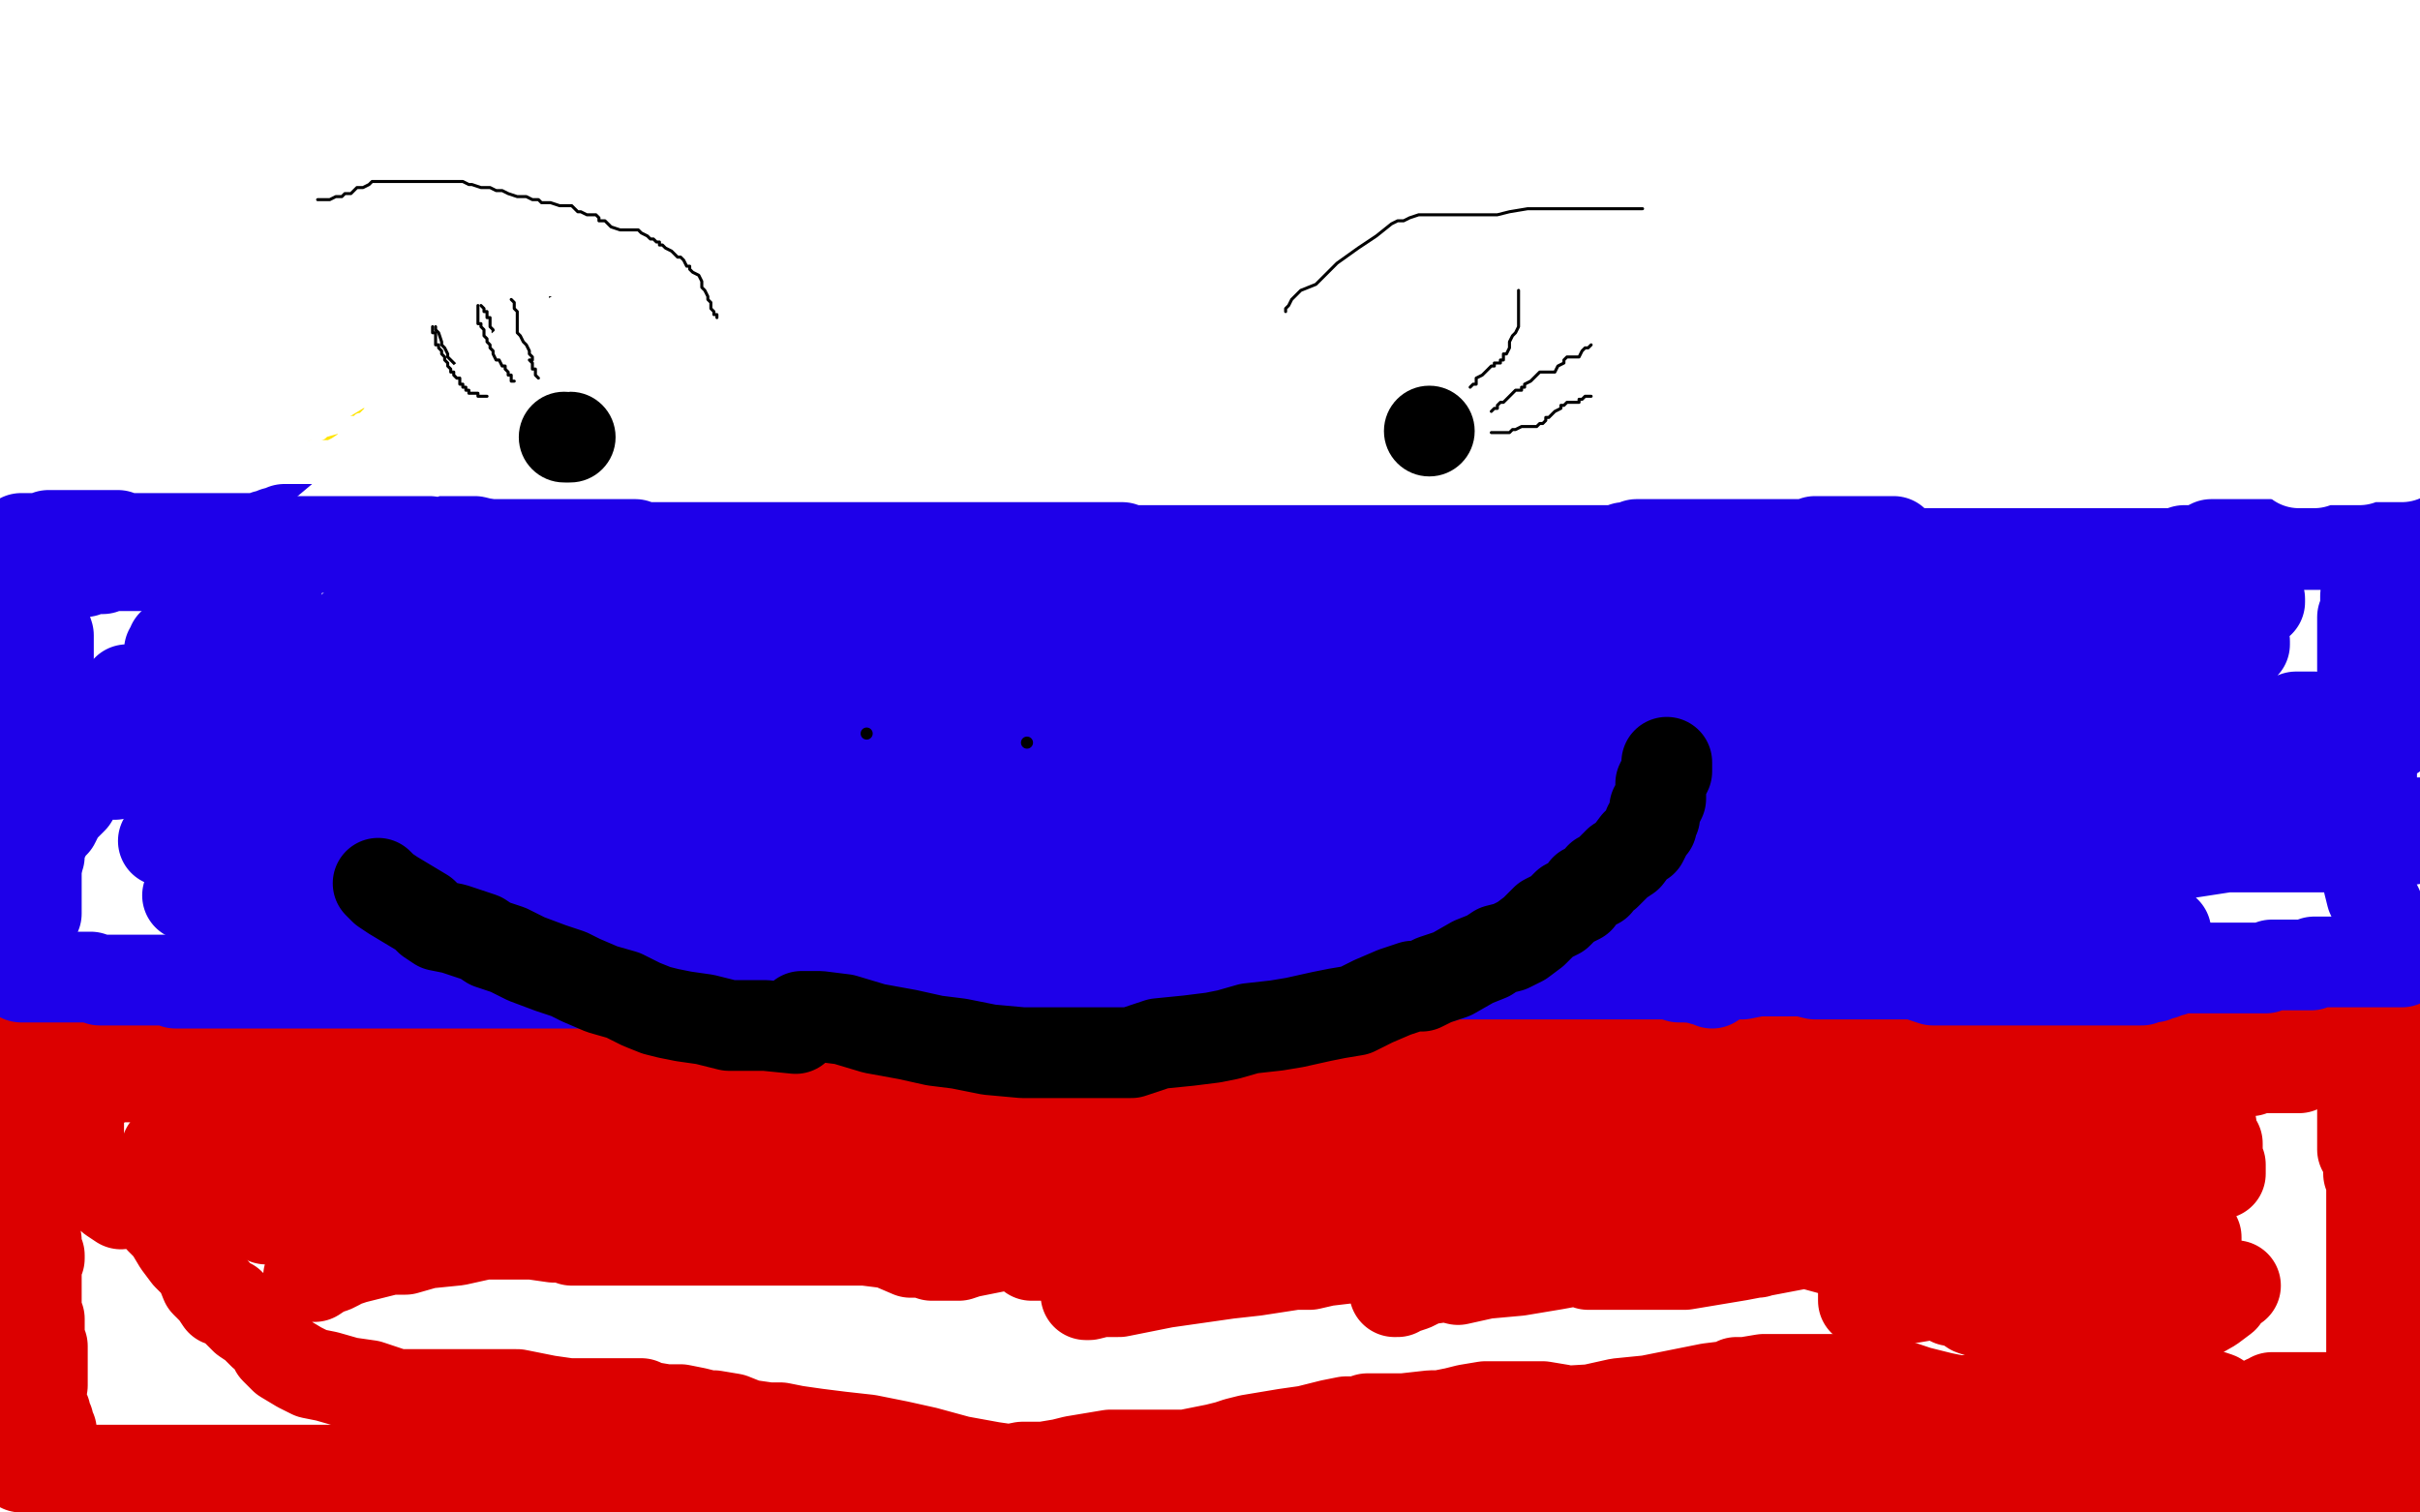
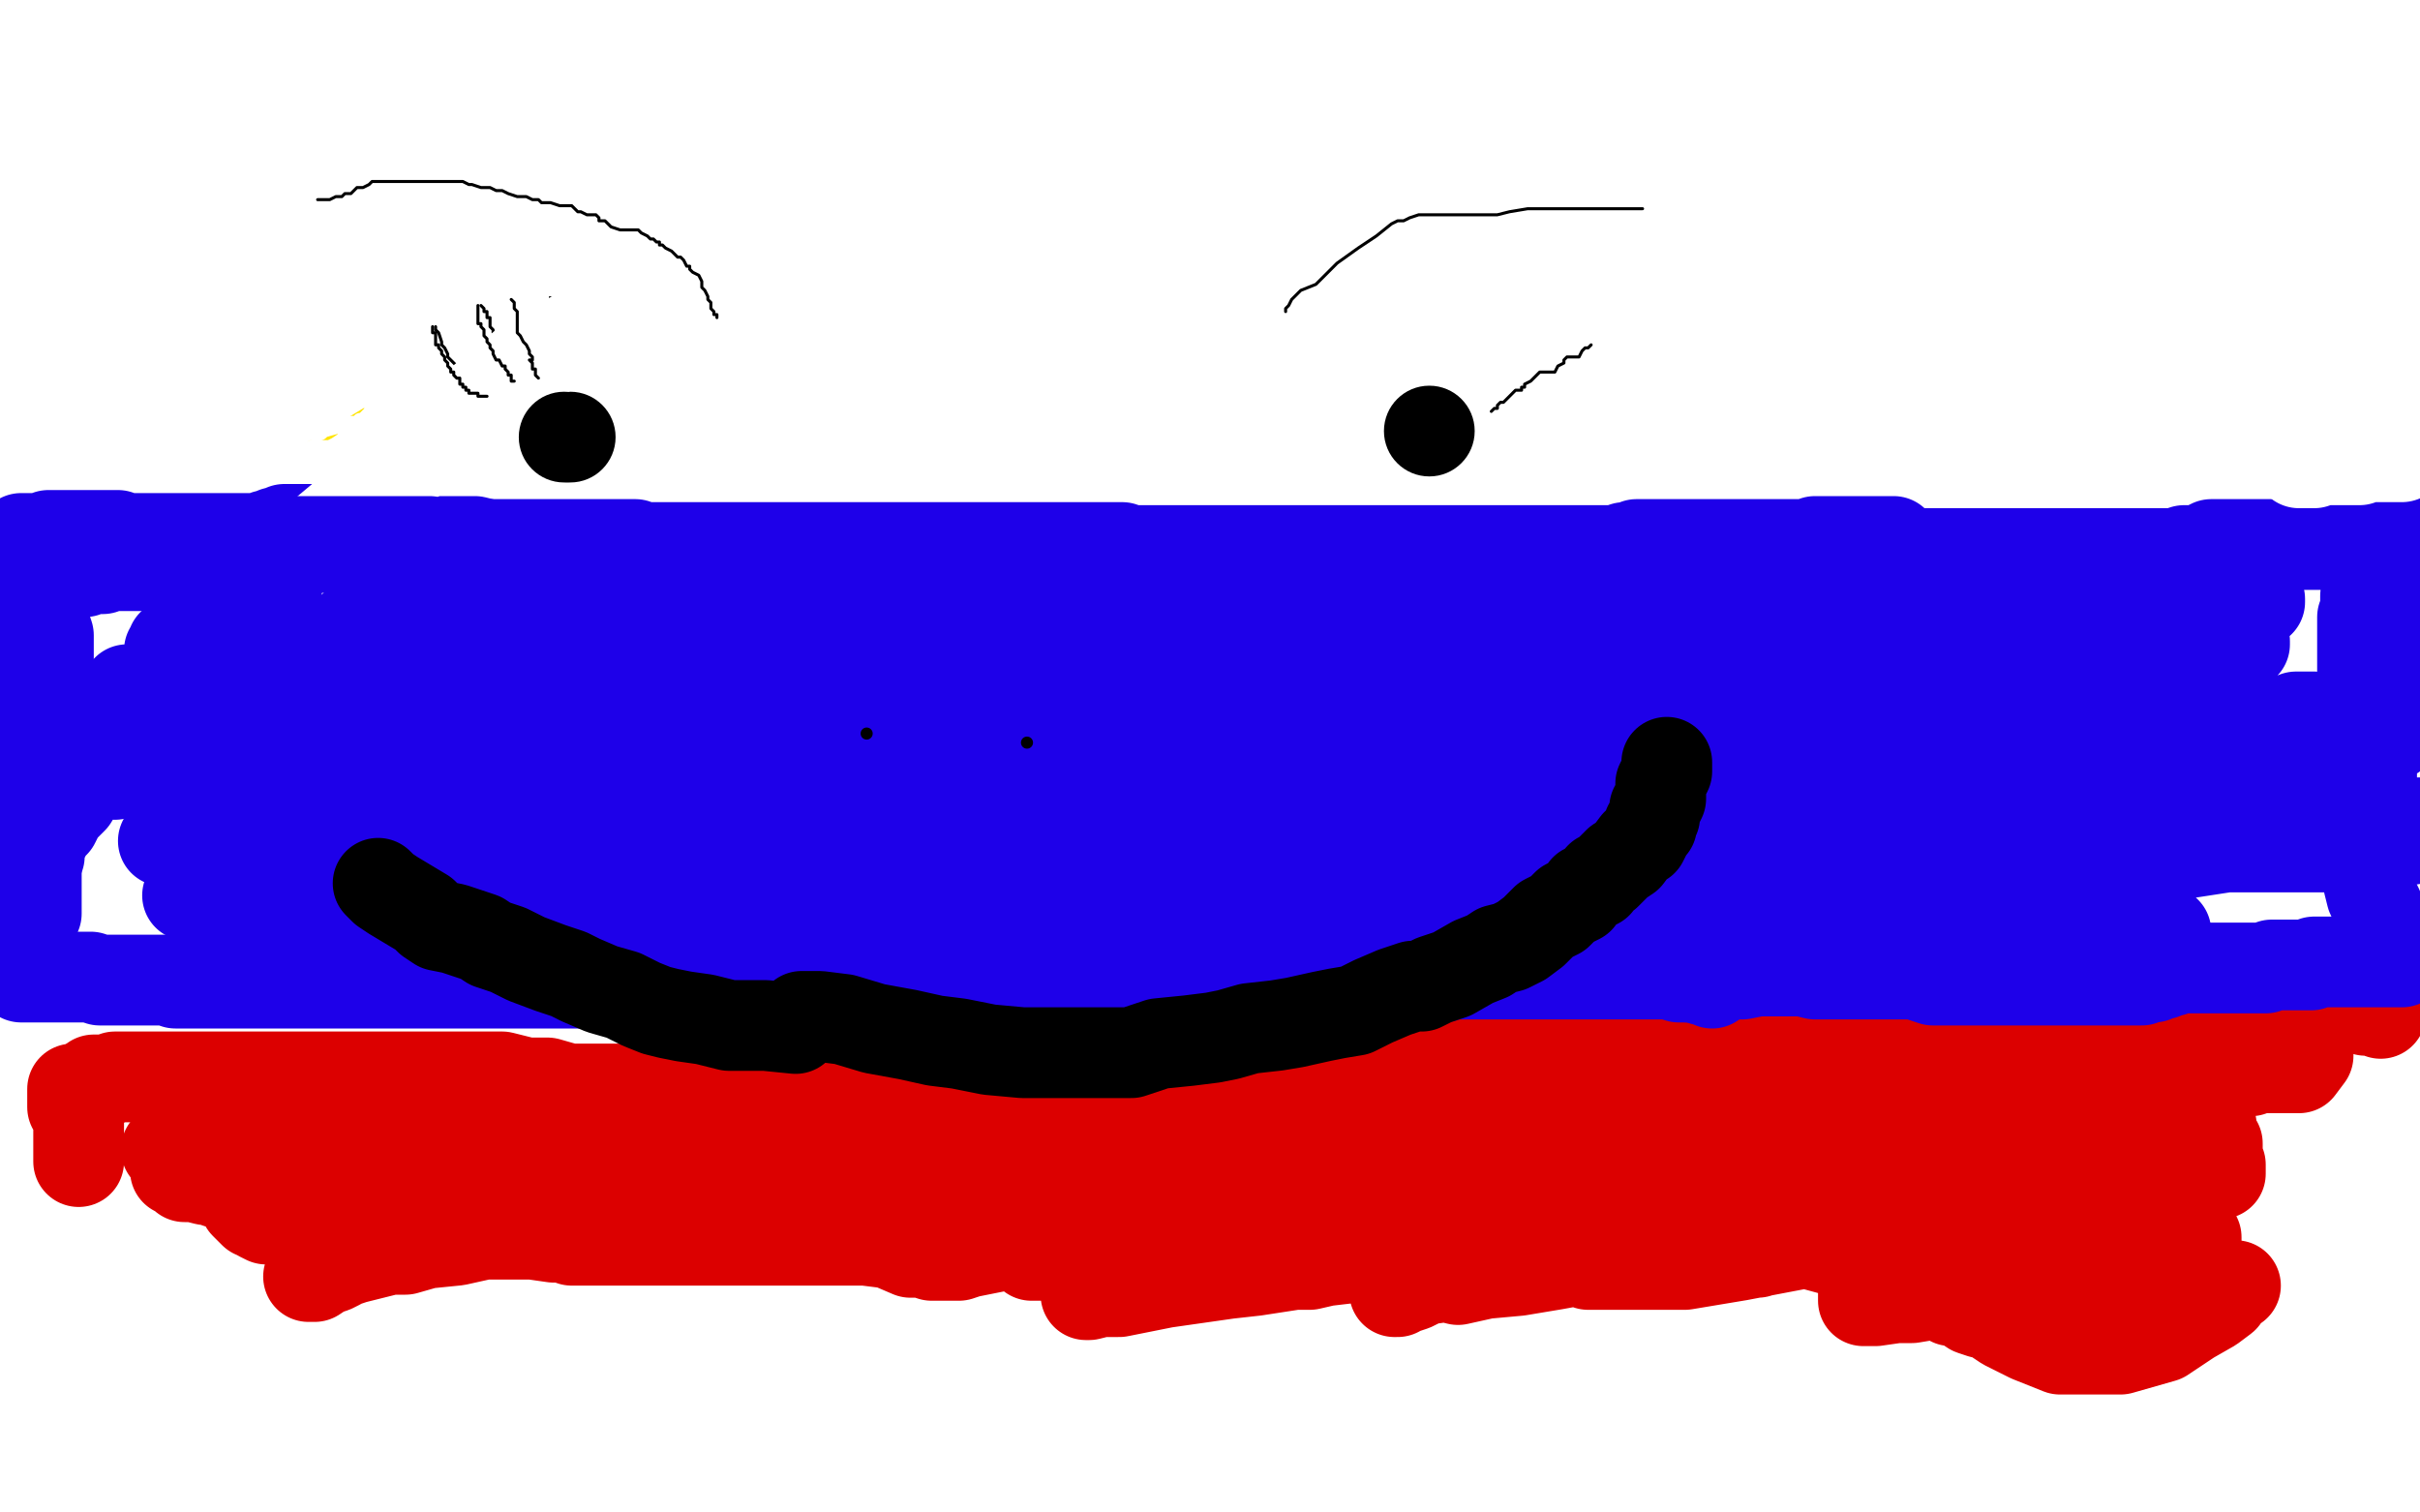
<svg xmlns="http://www.w3.org/2000/svg" width="800" height="500" version="1.1" style="stroke-antialiasing: false">
  <desc>This SVG has been created on https://colorillo.com/</desc>
  <rect x="0" y="0" width="800" height="500" style="fill: rgb(255,255,255); stroke-width:0" />
  <polyline points="192,103 192,104 192,104 192,105 192,105 192,106 192,106 193,106 193,106 193,107 194,108 195,109 196,109 197,109 198,109 199,109 199,108 199,107 199,106 199,105 199,104 199,103 199,102 198,102 198,101 197,100 196,100 195,99 195,100 194,100 193,100 193,101 192,102 192,103 192,104 192,105 193,105 194,105 195,105" style="fill: none; stroke: #000000; stroke-width: 5; stroke-linejoin: round; stroke-linecap: round; stroke-antialiasing: false; stroke-antialias: 0; opacity: 1.0" />
  <polyline points="190,97 189,96 189,96 188,95 188,95 188,94 188,94 187,94 187,94 187,93 187,93 187,92 187,91 187,90 187,89 187,88 187,87 187,86 187,85 188,84 189,83 189,82 191,81 192,81 193,80 194,80 194,79 195,79 195,78 196,78 197,78 198,77 199,77 201,77 202,77 203,77 204,77 204,78 205,78 205,79 205,80 205,81 205,82 205,83 205,84 205,85 205,86 205,87 205,89 205,90 205,91 205,92 204,92 203,92 203,93 202,93 201,93 201,94 200,94 199,94 198,94 197,94 197,95 196,95 196,96 196,97 196,98" style="fill: none; stroke: #ffe400; stroke-width: 5; stroke-linejoin: round; stroke-linecap: round; stroke-antialiasing: false; stroke-antialias: 0; opacity: 1.0" />
  <polyline points="197,82 196,82 196,82 195,83 195,83 195,84 195,84 194,84 194,84 194,85 193,85 192,85 192,86 191,86 190,87 190,88 190,89 190,90 190,91 191,91 192,91 193,91 193,90 194,90 194,89 195,89 195,88 195,87 195,86 196,86 196,85 196,84 197,84 197,83 198,83 199,83 199,90 198,90 199,89 199,88 198,88" style="fill: none; stroke: #ffe400; stroke-width: 5; stroke-linejoin: round; stroke-linecap: round; stroke-antialiasing: false; stroke-antialias: 0; opacity: 1.0" />
  <polyline points="189,99 189,98 189,98 188,98 188,98 188,97 188,97 187,96 187,96 188,96 187,95 186,95 173,106 100,150" style="fill: none; stroke: #ffe400; stroke-width: 5; stroke-linejoin: round; stroke-linecap: round; stroke-antialiasing: false; stroke-antialias: 0; opacity: 1.0" />
  <polyline points="99,150 100,150 100,150 100,149 100,149 101,149 101,149 103,148 103,148 109,148 109,148 116,147 116,147 122,145 122,145 127,144 127,144 133,143 133,143 139,142 143,141 146,140 147,140 148,140 148,139 149,139 149,138 149,137 148,137 147,137 146,137 144,137 142,137 140,138 138,139 135,139 133,139 130,139 127,139 126,139 125,139 121,140 118,140 116,140 113,140 110,141 107,142 106,143 104,143 101,143 100,143 101,143 104,143 111,141 119,140 127,139 133,138 138,137 144,137 146,137 144,137 142,137 139,139 134,141 130,142 128,143 125,145 119,148 113,148 111,150 109,151 106,151 104,152 104,153 105,152 108,150 110,148 111,147 113,146 114,145 115,145 115,144 116,144 117,142 118,141 118,140 119,140 119,139 119,140 117,140 115,143 113,146 109,148 106,150 104,152 103,152 102,152 103,151 108,149 114,145 121,143 125,140 130,139 133,139 136,138 139,137 141,136 142,136 144,135 145,135 146,134 146,133 147,133 147,132 148,132 147,132 146,132 145,132 143,132 139,134 134,136 130,138 127,138 125,139 124,139 123,139 122,139 121,139 120,139 119,139 120,139 121,138 123,136 125,135 128,134 129,133 132,133 133,132 135,131 136,131 136,130 137,130 137,129 138,129 138,128 138,127 138,126 139,126 139,125 140,125 140,124 141,124 141,123 142,123 142,122 143,122 144,122 145,122 146,122 146,121 147,120 148,120 148,119 149,118 150,118 150,117 151,116 152,116 153,116 152,116 151,116 150,117 148,120 145,123 142,126 139,127 137,129 135,129 134,130 133,131 132,132 131,132 130,132 129,132 127,132 126,132 125,132 125,133 124,133 123,133 122,133 123,132 126,130 131,128 137,126 145,124 150,121 154,119 159,117 162,117 163,116 164,116 163,116 162,116 161,116 161,117 160,117 158,117 157,117 156,117 157,116 158,115 159,114 161,113 162,112 163,111 164,110 165,109 166,107 167,107 167,106 168,106 169,106 169,105 170,105 170,104 171,104 171,103 172,103 173,103 173,104 173,105 173,107 173,108 173,109 172,110 171,111 170,112 170,113 170,114 169,114 168,115 167,115 168,114 168,113 171,111 172,108 174,106 174,105 175,103 175,102 175,101 175,100 175,99 175,98 176,101 176,102 176,103 176,104 176,105 176,106 176,107 177,107 178,107 178,106 178,105 179,105 179,104 179,103 179,102 179,101 179,100 179,99 179,98 179,99 179,100 180,100 180,101 181,101 181,102 181,101 181,100 181,99 181,98 181,97 181,98 181,99 181,100 182,100 183,100 183,99 183,98 183,97 183,96 183,95 183,94 184,94 185,94 186,94 186,95 186,96 186,97 186,98 186,99 186,100 186,101" style="fill: none; stroke: #ffffff; stroke-width: 5; stroke-linejoin: round; stroke-linecap: round; stroke-antialiasing: false; stroke-antialias: 0; opacity: 1.0" />
  <polyline points="137,107 138,107 138,107 143,107 143,107 157,107 157,107 170,107 170,107 188,107 188,107 202,107 202,107 217,108 217,108 242,112 242,112 317,128 347,136 376,143 402,147 416,150 425,151 428,151 428,152 427,152 426,152 423,152 416,151 407,148 399,147 391,146 381,145 362,142 330,137 293,130 268,120 241,112 211,106 194,103 175,99 167,98 158,95 150,92 144,90 141,89 140,88 141,88 146,88 159,88 178,91 199,94 212,96 226,99 239,101 251,103 261,105 266,106 268,107 267,107 265,107 258,107 240,103 217,98 182,91 163,86 147,82 134,80 120,78 112,76 111,75 111,74 115,73 129,73 156,75 193,81 232,88 251,92 260,93 267,94 269,94 268,94 267,94 263,94 253,94 241,94 228,94 216,94 206,94 195,94 187,94 185,93 185,92 186,92 191,91 198,89 207,89 214,89 219,89 223,89 226,90" style="fill: none; stroke: #ffffff; stroke-width: 30; stroke-linejoin: round; stroke-linecap: round; stroke-antialiasing: false; stroke-antialias: 0; opacity: 1.0" />
  <polyline points="137,213 139,213 139,213 142,212 142,212 145,212 145,212 151,211 151,211 158,211 158,211 167,211 167,211 192,215 192,215 221,219 221,219 247,223 247,223 265,226 265,226 299,230 316,230 330,230 341,230 352,230 361,230 369,231 375,231 376,231 375,231 374,231 373,231 371,231 368,230 364,230 358,230 349,230 336,230 316,230 291,230 271,228 251,227 220,222 199,218 178,213 164,211 152,209 137,207 125,204 113,202 105,202 98,202 93,202 89,202 84,202 82,203 80,204 78,205 75,205 75,206 76,206 77,206 78,206 80,206 82,206 85,207 89,208 97,210 104,211 110,212 113,213 114,213 115,213 116,213 115,213 114,213 113,213 110,213 104,213 100,213 96,213 89,213 84,213 80,213 77,213 74,214 69,215 65,217 62,218 61,219 61,220 62,220 65,221 71,223 82,224 97,226 108,228 117,228 132,228 144,228 155,228 163,228 170,228 175,228 177,228 176,228 175,228 174,228 172,228 168,229 164,230 158,230 151,230 139,233 127,234 117,236 107,236 95,236 86,236 77,234 74,234 73,234 72,234 73,234 75,235 79,237 86,240 94,244 102,247 110,250 122,253 133,257 143,261 147,262 149,262 150,263 149,263 148,263 145,263 141,263 135,264 131,265 126,266 121,266 113,266 105,266 98,266 94,266 91,265 88,265 87,265 89,265 95,265 106,265 118,265 130,265 138,265 145,264 150,263 151,262 150,261 148,261 142,259 128,257 109,254 96,253 85,253 76,253 64,253 56,253 52,253 53,253 54,254 56,255 59,257 66,260 74,263 83,266 96,270 106,272 118,274 125,275 132,276 138,277 140,278 139,278 137,278 133,278 124,278 116,278 107,280 102,281 96,281 93,284 91,284 89,284 90,284 93,286 98,286 102,286 109,286 112,286 113,287 112,287 110,287 105,286 93,283 83,282 76,281 71,280 63,279 56,278 54,278 55,278 56,278 57,278 58,278 59,278 60,278 62,279 65,280 69,282 74,284 82,288 89,292 93,294 94,294 93,294 92,294 88,295 84,296 81,296 80,297 78,297 79,298 79,299 79,298 75,295 74,295 73,295 70,296 66,296 64,296 62,296 63,296 64,296 66,296 69,296 71,296 73,296 75,297 78,297 81,298 85,300 89,302 91,303 94,305 96,305 97,306 98,307 99,307 100,307 101,307 102,307 103,307 105,307 108,307 112,308 115,308 118,308 123,308 129,309 134,310 138,310 141,310 145,310 148,310 151,310 152,310 152,309 154,309 156,309 158,308 160,308 162,307 164,307 166,307 169,307 172,307 175,307 178,307 181,306 183,306 186,306 188,305 191,305 194,305 196,305 197,305 199,305 201,305 202,305 203,305 205,305 207,305 209,305 212,305 213,305 215,305 218,305 222,305 228,305 232,305 236,305 244,305 252,305 259,305 265,305 271,305 278,305 286,305 294,305 300,305 307,305 315,305 322,305 329,305 334,305 336,302 341,301 346,300 352,300 356,300 360,300 365,300 369,300 374,300 376,300 379,300 381,299 385,299 388,298 392,298 395,298 400,298 404,298 407,298 410,298 413,298 416,298 419,298 423,298 425,298 428,298 431,298 433,298 435,298 438,298 440,298 444,298 447,298 452,298 455,298 458,298 462,298 467,298 472,298 476,298 480,298 485,298 491,298 497,298 503,298 508,298 515,298 523,298 528,298 533,298 536,298 542,298 548,298 555,298 562,298 567,298 577,298 586,298 595,298 601,298 606,298 616,300 624,301 633,302 639,302 644,302 651,302 656,302 660,302 665,302 668,302 672,302 674,302 676,302 677,302 678,302 680,302 681,302 682,302 683,302 684,302 685,302 686,302 689,302 693,302 696,302 698,302 700,302 701,302 703,303 704,304 705,305 707,305 709,305 710,306 711,307 713,307 715,308 716,308 716,309 715,309 714,309 713,310 712,310 710,310 709,310 708,310 707,310 706,310 704,310 702,310 701,310 700,310 699,310 698,310 695,310 693,310 691,310 688,310 686,310 683,310 679,311 674,312 670,312 667,312 664,312 662,313 661,313 659,313 658,313 655,313 653,313 651,313 648,313 645,314 641,315 636,315 633,315 630,315 626,315 622,315 620,315 617,315 614,315 611,315 607,315 605,315 603,315 600,315 597,315 595,315 594,315 592,315 589,315 587,315 586,315 584,315 581,315 579,315 577,315 575,315 572,315 569,315 567,316 564,317 562,317 559,317 557,317 556,317 555,317 552,317 550,317 548,317 547,317 545,317 542,317 539,317 536,318 533,319 528,319 523,319 518,320 515,320 512,320 507,320 502,320 499,320 496,320 492,320 489,320 486,320 484,320 482,320 478,320 474,320 471,320 468,320 463,320 458,320 455,321 451,321 445,321 441,322 435,323 431,324 426,325 422,325 417,325 411,325 407,325 404,325 399,325 394,325 389,325 386,326 383,327 380,328 375,328 369,328 365,328 361,328 359,328 356,328 352,328 349,328 346,328 344,328 340,328 336,328 333,328 330,328 322,328 317,328 313,328 309,328 305,328 299,328 295,327 291,326 285,325 281,324 276,324 273,324 270,324 266,324 263,324 260,324 257,324 255,324 252,323 249,323 247,323 244,323 242,323 237,323 230,323 225,322 222,322 219,322 215,322 210,322 205,321 202,320 199,319 194,318 190,317 187,317 184,316 182,315 180,315 177,314 174,314 172,313 170,313 166,312 166,313 164,313 162,313 161,313 158,313 157,313 156,313 154,313 154,312 153,312 152,311 151,311 150,310 148,309 147,309 139,307 139,306 138,306 137,305 137,304 137,303 137,302 137,301 136,300 135,298 136,298 135,297 134,296 134,295 133,295 133,294 133,293 134,292 135,291 138,290 144,288 152,285 162,284 171,282 187,282 207,282 226,282 242,282 259,282 291,282 327,282 370,282 405,282 438,282 489,282 535,282 579,282 609,282 633,282 666,282 699,282 723,282 736,280 749,278 765,276 778,274 788,272 798,272 802,272 800,277 788,279 776,280 760,280 724,280 684,270 658,266 640,263 618,263 599,263 584,261 568,260 541,256 518,253 505,252 496,252 485,254 474,256 461,258 456,262 446,263 434,265 418,265 405,265 395,265 386,265 376,265 365,265 357,266 350,267 338,267 327,267 319,267 311,267 305,267 298,267 294,267 290,267 285,267 281,267 278,266 274,265 268,264 259,262 251,262 241,262 235,262 228,262 221,262 216,262 214,262 212,262 212,261 211,261 206,260 198,259 187,256 176,256 167,256 158,254 146,251 138,250 136,249 137,248 140,247 145,247 148,246 150,245 152,245 155,245 160,245 168,247 178,248 190,250 203,252 220,254 237,254 250,254 258,254 265,254 269,254 271,253 270,253 269,253 267,253 252,250 223,247 188,245 171,245 156,245 138,245 124,245 119,244 119,243 123,242 131,241 147,241 169,241 196,241 221,241 241,239 269,236 292,233 303,231 308,230 309,230 308,229 307,229 302,228 282,224 255,222 224,219 210,218 197,218 172,213 151,209 137,207 132,206 130,205 131,203 134,202 139,200 148,199 158,198 167,198 174,198 182,198 186,198 185,197 183,196 176,195 161,193 140,189 125,188 114,188 105,188 94,188 86,189 79,189 75,189 73,189 72,189 71,189 72,189 73,189 74,189 75,189 76,189 78,189 81,189 86,190 90,190 96,190 104,190 112,190 120,190 128,190 136,190 149,190 162,190 177,190 188,192 199,194 212,196 225,197 235,197 244,197 252,198 264,198 276,198 288,198 296,198 304,198 315,198 325,198 335,198 343,198 352,198 365,198 377,198 392,198 401,198 412,198 425,198 438,198 451,198 463,198 475,198 491,198 503,198 515,198 522,198 530,198 538,198 547,198 555,198 563,198 570,198 579,198 586,198 594,198 600,198 606,198 614,198 624,198 634,198 642,198 649,198 657,198 664,198 671,200 675,201 679,201 683,201 686,201 689,201 690,201 691,201 692,201 693,201 696,201 699,201 702,201 703,201 704,201 705,201 707,201 710,201 711,201 713,201 714,201 716,201 717,201 719,201 719,200 720,200 721,200 722,200 721,200 720,200 718,201 715,202 711,203 704,204 697,204 689,205 678,206 666,208 652,209 638,209 624,209 602,209 574,209 562,210 552,212 537,214 513,217 501,219 491,220 480,221 473,224 461,225 455,226 452,227 451,227 448,227 444,227 438,227 429,227 418,227 405,227 394,228 386,229 377,230 365,232 354,233 342,233 334,233 323,231 311,229 300,227 297,227 297,226 298,225 298,224 300,223 304,221 307,221 310,218 314,217 320,215 326,214 331,214 334,214 336,214 338,214 339,214 337,214 340,214 342,214 343,214 346,214 350,214 354,214 359,214 363,214 367,214 371,214 377,213 381,212 384,211 387,210 391,210 394,209 397,209 399,209 397,210 396,211 388,211 380,216 372,219 363,221 353,223 346,226 338,228 333,229 329,230 324,230 320,230 317,230 316,230 318,230 322,231 329,231 336,231 344,231 350,231 356,231 365,231 373,231 379,231 386,232 394,233 402,236 412,237 419,238 423,238 430,238 433,238 432,238 430,238 424,238 413,238 397,238 382,239 368,240 353,241 332,245 314,247 298,247 288,247 280,247 274,247 271,247 272,247 274,248 283,250 300,252 314,252 329,252 345,252 372,252 387,249 399,247 405,246 407,246 408,245 407,244 406,244 405,244 401,244 393,242 386,241 380,240 377,239 373,238 372,238 372,237 375,236 384,235 401,233 430,228 461,225 487,222 509,222 541,222 563,222 575,222 584,222 590,222 591,222 591,223 590,223 589,224 587,224 583,226 576,227 566,229 558,230 550,232 538,235 527,237 519,238 512,239 504,239 496,239 492,239 490,239 488,239 489,239 494,239 502,239 516,239 526,239 536,239 542,239 547,238 547,237 545,236 544,236 539,236 526,236 513,238 500,240 487,242 470,245 449,249 434,249 426,249 424,249 425,248 428,247 435,247 441,247 446,247 450,247 454,247 465,248 480,248 493,248 511,248 544,248 579,248 609,248 627,245 636,243 645,242 646,241 645,241 643,241 634,241 615,241 591,241 564,247 546,251 525,254 503,254 493,254 489,253 489,252 489,251 493,248 506,245 523,243 543,240 558,237 576,236 601,235 628,235 650,235 662,235 673,235 681,235 684,235 683,235 682,235 677,235 663,235 645,235 635,235 625,236 613,238 604,240 597,241 594,241 595,240 598,239 605,237 615,235 628,234 640,232 651,229 665,228 675,228 682,228 684,228 685,228 684,228 683,228 681,228 679,229 675,229 670,229 665,231 659,233 655,234 651,234 653,233 660,231 671,230 686,230 696,227 707,227 715,227 724,227 730,227 729,227 728,228 723,228 718,229 712,231 704,233 696,234 689,235 680,236 672,238 670,238 672,238 677,238 689,236 701,236 710,236 720,236 729,236 737,236 739,236 740,236 739,236 738,236 733,236 723,237 716,239 708,243 701,245 695,247 693,247 691,248 692,248 695,248 700,248 706,248 712,248 721,248 729,248 738,248 746,248 753,248 754,248 753,248 751,248 748,248 745,250 742,251 741,251 741,252 742,252 743,252 746,252 749,252 750,252 751,252 751,251" style="fill: none; stroke: #1e00e9; stroke-width: 30; stroke-linejoin: round; stroke-linecap: round; stroke-antialiasing: false; stroke-antialias: 0; opacity: 1.0" />
  <polyline points="751,250 752,249 753,248 754,247 756,246 757,244 758,243 759,243 759,242 759,241 759,240 759,239 759,237 760,237 761,237 762,237 763,237 764,237 765,237 765,238 765,239 765,240 765,241 765,242 765,243 765,244 765,245 765,246 765,247 765,248 765,249 765,250 765,251 765,252 764,252 763,252 762,252 745,259 743,259 742,259 741,259 740,259 737,259 736,259 735,259 733,259 731,259 728,259 725,259 723,259 720,259 716,259 711,259 707,259 703,259 697,258 691,257 687,256 684,255 681,255 679,254 678,254 675,253 673,253 672,253 669,253 668,253 666,253 664,253 663,253 660,253 659,253 657,253 654,253 649,253 645,253 645,256 641,256 638,256 635,256 631,256 628,256 627,256 627,255 627,254 629,253 631,250 634,247 639,243 642,241 645,238 648,236 650,234 651,234 652,234 654,234 655,234 657,234 660,234 662,233 665,232 670,229 676,227 680,225 685,224 690,223 697,222 704,220 712,219 718,218 724,217 730,216 736,215 739,214 741,213 742,213 742,212 741,212 741,211 741,210 739,209 739,208 739,207 739,205 740,204 741,203 743,201 744,201 745,200 746,199 747,199 747,198 746,198 745,198 743,198 740,198 736,198 731,199 725,200 718,203 708,206 699,209 693,211 688,212 685,214 681,215" style="fill: none; stroke: #1e00e9; stroke-width: 30; stroke-linejoin: round; stroke-linecap: round; stroke-antialiasing: false; stroke-antialias: 0; opacity: 1.0" />
  <polyline points="24,360 24,361 24,361 24,363 24,363 24,364 24,364 24,366 24,366 25,367 25,367 26,370 26,370 26,371 26,371 26,373 26,373 26,376 26,376 26,378 26,380 26,381 26,383 26,384 26,383 26,382 26,381 26,379 26,377" style="fill: none; stroke: #dc0000; stroke-width: 30; stroke-linejoin: round; stroke-linecap: round; stroke-antialiasing: false; stroke-antialias: 0; opacity: 1.0" />
  <polyline points="30,359 30,358 30,358 31,358 31,358 31,357 31,357 32,357 33,357 36,357 38,356 41,356 45,356 50,356 56,356 63,356 67,356 71,356 78,356 83,356 87,356 90,356 93,356 97,356 100,356 104,356 107,356 112,356 116,356 120,356 124,356 130,356 138,356 145,356 153,356 159,356 166,356 174,358 181,358 188,360 194,360 199,360 203,360 206,360 210,360 213,360 216,360 220,360 226,360 231,360 235,360 238,360 241,360 244,360 246,359 249,359 252,359 256,359 263,359 270,359 274,359 278,359 285,359 288,359 291,359 293,359 294,359 296,359 299,359 301,359 302,359 303,359 305,359 306,359 307,359 308,359 311,359 314,359 318,359 324,359 327,359 331,359 336,359 343,359 348,359 352,359 357,359 363,359 370,359 375,359 380,359 383,359 387,359 392,359 397,359 402,359 406,359 412,359 421,357 429,356 437,355 445,353 453,353 461,353 472,353 480,353 485,353 497,353 508,351 519,349 528,347 537,346 545,346 554,346 563,346 570,346 574,346 581,346 586,345 589,345 593,345 597,345 602,345 606,345 611,345 614,344 616,344 619,344 622,344 625,344 627,344 629,344 634,344 639,344 646,344 651,344 657,344 665,344 673,344 680,344 685,344 690,344 696,344 704,344 708,344 710,344 711,344 714,344 715,344 716,344 718,344 720,344 721,344 722,344 723,344 724,343 725,343 727,343 728,343 729,343" style="fill: none; stroke: #dc0000; stroke-width: 30; stroke-linejoin: round; stroke-linecap: round; stroke-antialiasing: false; stroke-antialias: 0; opacity: 1.0" />
  <polyline points="744,354 743,354 743,354" style="fill: none; stroke: #dc0000; stroke-width: 30; stroke-linejoin: round; stroke-linecap: round; stroke-antialiasing: false; stroke-antialias: 0; opacity: 1.0" />
  <polyline points="729,342 730,342 730,342 732,341 732,341 734,340 734,340 735,340 735,340 737,340 737,340 738,339 738,339 739,339 739,339 740,339 740,339 741,338 743,338 744,337 746,336 747,336 748,336 749,336 750,336 750,337 751,337 751,338 752,338 753,339 754,339 754,340 755,341 756,341 757,341 758,341 759,341 760,341 761,341 762,341 763,341 763,342 763,343 763,344 763,345 763,346 763,347 763,348 763,349 760,353 759,353 756,353 752,353 751,353 747,353 736,353 725,355 713,357 705,359 698,360 688,361 674,366 662,370 653,372 643,374 631,375 621,378 609,381 602,382 596,383 582,384 569,386 555,388 546,391 536,392 527,393 517,394 508,394 499,394 488,394 475,394 464,394 454,395 445,396 435,397 423,399 408,400 389,401 376,401 360,401 341,401 326,401 313,401 302,401 293,401 281,401 271,401 259,401 249,401 243,401 233,401 225,401 220,402 213,403 206,404 195,404 185,404 175,405 169,406 162,407 156,407 148,407 141,407 137,407 130,406 120,404 113,403 108,403 104,403 100,403 94,403 91,403 88,403 86,402 85,401 84,401 83,400 82,399 81,398 80,396 79,395 79,394 77,393 75,391 74,391 72,391 70,390 68,390 64,389 62,389 61,389 60,388 60,387 59,387 58,387 58,386 59,386 60,386 62,386 63,385 64,385 64,384 66,384 68,384 70,384 72,384 75,384 79,384 81,384 83,384 84,384 83,384 82,383 80,383 75,382 72,382 68,381 66,380 64,380 63,380 62,380 61,380 59,380 58,380 56,380 55,380 56,380 57,379 60,378 66,377 71,377 75,376 81,376 90,376 98,376 105,376 109,377 112,378 118,379 124,380 128,380 132,380 137,380 144,380 152,380 160,380 166,380 171,380 178,380 186,380 194,380 199,380 203,380 210,380 218,380 226,380 230,380 234,380 241,380 248,380 254,380 261,380 268,380 276,377 284,376 295,375 303,373 312,371 324,371 334,368 345,368 353,368 360,368 369,368 378,368 386,368 391,368 396,366 405,365 413,362 418,362 424,361 430,360 438,359 443,358 449,358 453,358 459,358 467,355 476,353 486,352 493,351 500,350 509,349 516,348 522,347 525,347 527,347 530,346 533,346 537,346 540,346 544,346 548,346 553,346 558,346 560,346 563,346 569,346 573,346 576,346 580,346 584,346 590,347 593,349 598,352 600,352 601,354 603,355 606,358 609,359 611,360 613,361 615,361 614,361 613,361 611,361 607,361 601,361 594,361 588,362 575,365 560,367 554,368 542,369 527,371 511,374 496,376 486,378 475,380 465,381 456,384 450,385 445,385 441,386 437,387 431,390 422,393 416,395 409,398 402,402 394,404 385,406 380,406 373,406 365,406 358,406 350,409 346,409 341,410 337,411 330,412 325,413 320,414 317,415 315,415 312,415 308,415 305,414 301,414 294,411 286,410 278,410 272,410 268,410 263,410 257,410 252,410 248,410 244,410 237,410 231,410 226,410 222,410 218,410 214,410 208,410 204,410 202,410 199,410 196,410 193,410 191,410 190,410 189,410 188,409 183,409 176,408 168,408 160,408 151,410 141,411 134,413 131,413 129,413 128,413 127,413 126,413 124,414 121,414 119,414 117,415 116,416 113,417 112,418 110,419 107,420 104,422 102,422 104,421 108,419 117,416 129,413 143,408 155,407 168,406 191,402 211,400 236,400 252,400 269,400 290,400 310,400 323,400 334,400 348,398 360,395 371,393 377,392 381,390 388,387 394,385 400,383 404,382 409,381 415,381 421,380 425,379 428,378 428,377 427,377 426,377 424,377 421,377 417,377 410,378 405,380 390,382 377,384 368,385 359,386 353,387 346,388 339,390 334,390 333,390 332,390 331,390 329,391 326,391 324,392 320,394 318,395 316,395 314,396 313,397 312,397 313,397 315,397 319,397 327,398 335,399 340,399 350,399 364,399 380,399 395,399 402,399 407,399 410,399 411,399 410,399 409,399 406,401 404,402 399,404 393,406 382,408 370,410 358,411 351,413 347,414 342,415 341,415 342,415 344,415 349,415 360,418 371,418 383,418 398,418 416,418 433,418 446,415 454,414 459,413 458,413 457,413 453,413 442,414 433,415 424,417 416,419 405,421 390,423 375,426 364,427 360,428 359,428 361,426 362,427 370,427 385,424 406,421 415,420 428,418 445,416 460,415 473,415 483,416 490,417 495,417 496,418 496,419 495,419 494,419 489,419 482,419 476,421 471,423 467,425 464,426 463,426 461,427 462,427 464,425 471,423 478,422 482,423 491,421 502,420 514,418 525,416 533,415 538,415 541,415 542,414 541,414 540,414 539,414 535,416 531,417 529,418 525,418 529,418 539,418 557,418 575,415 596,411 610,408 622,407 634,402 643,399 647,397 648,396 647,396 646,396 644,396 635,399 627,402 617,407 608,409 597,411 586,412 582,413 581,414 583,412 588,410 599,407 610,405 622,403 632,402 641,401 649,400 658,398 663,398 667,397 671,397 676,397 679,396 679,395 680,395 681,396 685,396 689,396 692,396 694,396 696,395 700,392 703,391 704,390 706,389 706,388 706,387 707,386 708,386 710,384 711,383 714,382 714,381 713,381 711,381 706,383 696,386 685,392 675,395 666,398 658,401 654,403 652,404 651,404 652,403 653,402 655,400 657,399 660,397 662,396 665,394 670,391 678,389 685,388 691,387 694,387 699,387 702,388 705,390 708,391 711,391 711,392 712,392 713,394 713,395 713,397 713,400 712,403 710,405 710,407 708,411 706,413 705,414 704,416 703,417 702,418 701,418 699,418 697,415 692,411 690,410 689,409 689,408 691,407 695,406 700,404 703,404 706,402 709,402 712,402 715,402 719,402 721,403 723,404 724,405 725,407 725,408 726,409 726,411 726,414 724,416 722,418 718,422 712,427 705,431 699,434 693,436 687,438 684,439 684,438 685,437 688,435 691,432 695,428 698,426 700,424 703,423 708,422 713,421 720,421 723,421 726,423 729,424 730,426 731,427 731,428 731,429 729,431 728,433 726,434 724,436 721,437 716,439 712,439 709,439 708,439 707,439 707,438 708,437 712,434 718,432 724,430 729,428 735,426 738,425 739,425 737,426 735,429 731,432 724,436 715,442 708,444 701,446 693,446 681,446 671,442 663,438 657,434 652,430 649,425 646,422 645,421 645,420 645,419 645,418 646,416 648,415 651,413 657,411 661,410 666,410 667,410 668,410 670,412 671,416 672,418 672,421 672,425 670,429 668,432 667,432 665,433 663,434 661,434 658,434 655,434 652,433 649,431 647,430 645,430 645,429 645,428 646,427 649,425 651,424 653,423 654,423 655,423 655,424 653,425 649,426 643,427 638,428 632,429 627,429 620,430 617,430 616,430 616,429 616,428 616,426 618,424 622,419 627,415 631,413 634,410 639,408 642,407 647,407 650,407 653,409 655,410 656,412 655,413 653,415 651,416 647,416 642,416 637,416 629,416 617,416 605,413 594,410 585,406 577,400 571,393 567,387 567,382 567,378 570,376 572,375 576,375 580,375 584,375 588,375 593,375 598,376 619,378 619,377 617,376 616,374 614,373 612,372 612,371 612,370 613,369 617,367 619,366 623,363 625,362 628,360 633,358 636,357 638,357 639,357 641,357 643,357 645,357 647,357 649,357 654,357 658,357 661,357 664,357 666,357 669,358 673,358 676,358 679,359 681,360 684,360 686,360 688,360 689,360 690,360 691,360 693,361 694,361 694,362 694,363 695,363 697,363 698,364 700,365 701,365 702,365 703,365 704,365 707,366 710,367 711,367 713,367 715,367 716,367 717,367 719,367 722,367 724,367 725,367 726,367 726,368 727,369 729,370 730,371 730,372 731,372 731,374 732,377 733,378 733,379 733,380 733,382 733,383 733,384 734,385 734,386 734,387 734,388 733,388 732,388 731,389 729,389 729,390 727,391 723,393 720,395 716,397 713,397 711,399 707,401 701,401 696,402 694,402 693,402 692,402 691,402 690,402 688,402 685,402 684,402 683,402 681,402 677,402 670,404 664,404 657,405" style="fill: none; stroke: #dc0000; stroke-width: 30; stroke-linejoin: round; stroke-linecap: round; stroke-antialiasing: false; stroke-antialias: 0; opacity: 1.0" />
-   <polyline points="15,348 14,348 14,348 13,348 13,348 12,348 12,348 11,348 10,348 9,348 8,348 7,348 7,349 7,350 7,352 7,354 8,356 9,358 9,359 9,361 9,364 9,365 9,366 9,368 9,369 9,371 9,372 9,373 9,374 9,375 9,376 9,377 9,379 9,381 9,382 9,384 9,387 9,388 10,390 10,391 10,394 10,396 10,399 10,400 10,402 10,404 10,406 11,407 12,410 12,411 12,412 12,414 13,415 13,416 12,416 12,417 12,418 12,420 12,421 12,422 12,423 12,424 12,425 12,426 12,427 12,428 12,429 12,430 12,431 12,432 12,433 12,434 12,435 13,436 13,438 13,439 13,440 13,441 13,443 14,445 14,447 14,448 14,449 14,450 14,451 14,452 14,453 14,454 14,455 14,456 14,458 13,458 13,459 13,460 13,461 13,462 13,463 13,464 14,465 14,467 15,467 15,468 15,469 16,470 16,471 16,472 17,473 17,475 17,477 17,478 17,480 17,481 17,482 16,482 15,482 14,482 13,482 12,482 11,482 10,482 9,482 8,483 7,483 7,484 7,485 8,485 9,485 10,485 11,486 12,486 14,486 16,486 17,486 18,486 19,486 20,486 23,486 25,486 27,486 30,486 34,486 38,486 42,486 45,486 48,486 51,486 54,486 55,486 57,486 59,486 61,486 62,486 64,486 66,486 69,486 72,486 77,486 83,486 87,486 92,486 97,486 104,486 109,486 115,486 123,486 131,486 137,486 143,486 146,486 150,486 153,486 155,486 157,486 160,487 162,487 166,487 169,487 172,487 176,487 179,487 183,487 186,487 188,487 192,487 196,487 201,487 205,487 209,487 214,487 218,487 225,487 231,487 236,487 241,487 248,487 254,487 258,487 262,487 267,487 273,487 279,487 282,487 285,487 289,487 293,487 296,487 299,487 302,487 304,487 307,486 310,486 313,486 315,486 319,486 323,486 327,486 330,486 333,486 338,485 345,485 351,484 355,483 361,482 367,481 374,481 382,481 388,481 392,481 397,480 402,479 406,478 409,477 413,476 419,475 425,474 432,473 436,472 440,471 445,470 449,470 452,469 454,469 456,469 460,469 464,469 473,468 476,468 481,467 485,466 491,465 494,465 498,465 505,465 510,465 516,466 519,467 523,468 526,468 528,468 529,468 530,468 533,469 535,470 538,470 540,470 541,470 542,470 544,470 547,470 549,470 551,470 552,470 553,470 552,470 551,470 549,471 548,471 546,470 544,469 537,470 532,471 524,474 516,476 506,481 495,484 488,486 482,488 475,490 468,491 462,492 457,493 453,494 446,495 441,495 436,495 432,495 429,495 425,495 419,497 415,498 414,498 416,494 413,494 411,494 408,494 407,494 404,494 402,494 401,494 399,494 398,494 397,494 395,494 393,494 390,494 387,494 384,494 379,494 376,494 372,494 365,494 360,495 355,496 351,497 347,498 342,499 339,499 337,499 335,499 333,499 331,499 329,499 328,499 327,499 327,498 328,498 330,497 332,497 335,497 342,496 350,494 362,492 375,490 389,488 401,484 413,482 427,480 443,478 457,475 469,473 481,472 498,468 509,467 526,466 535,464 545,463 555,461 565,459 573,458 574,457 577,457 583,456 588,456 592,456 595,456 597,456 600,456 603,456 607,456 609,456 612,457 617,458 623,458 628,458 631,459 634,460 638,461 642,462 647,463 651,463 655,463 659,463 664,464 669,465 674,466 677,467 682,468 688,468 691,468 694,469 697,470 701,471 707,471 711,471 714,472 716,472 719,472 722,472 726,472 730,471 734,470 740,467 745,465 749,463 751,463 751,462 752,462 754,462 757,462 760,462 763,462 766,462 767,462 769,462 770,462 771,462 771,463 772,463 772,464 773,465 773,466 774,467 775,467 776,468 777,469 779,470 781,471 782,471 783,472 783,474 783,475 784,476 784,477 784,478 784,480 784,481 784,482 785,482 786,483 787,483 787,484 786,484 785,484 785,483 785,482 783,482 783,479 779,479 774,479 770,479 765,479 759,481 751,482 745,482 741,482 736,482 727,483 719,484 714,485 708,485 704,485 698,487 694,489 689,490 687,491 685,491 684,491 681,491 679,491 677,491 675,491 671,491 665,491 660,492 655,493 650,494 643,495 636,497 628,498 622,499 615,499 607,499 601,499 594,499 591,499 588,499 585,499 583,499 581,499 579,499 578,499 577,499 576,499 575,499 574,499 573,499 571,499 570,499 568,499 566,499 563,499 560,499 558,499 555,499 553,499 550,499 546,499 544,499 540,499 536,499 533,499 530,499 527,499 524,499 522,498 520,497 517,497 514,496 510,495 506,495 504,494 502,494 499,494 497,494 496,493 496,492 497,492 497,491 498,490 499,490 498,490 501,489 505,489 513,487 522,485 532,484 539,482 546,481 557,479 565,477 575,476 581,475 586,474 592,473 596,473 600,473 604,473 608,473 614,473 621,472 628,470 633,469 639,468 644,467 651,466 657,465 661,465 665,465 671,465 676,465 680,465 684,465 690,464 694,463 698,462 701,462 704,462 707,461 711,460 714,459 716,458 718,458 722,457 717,461 718,461 719,461 720,461 722,461 725,461 727,461 730,461 733,462 736,464 741,465 743,466 745,468 746,469 748,471 750,472 750,473 750,475 750,476 750,477 750,479 748,481 748,482 746,484 746,486 746,487 745,488 744,489 744,490 743,491 744,491 745,491 746,491 747,491 750,491 751,491 752,491 753,491 754,491 755,491 756,491 757,491 759,491 760,491 762,491 763,491 764,491 765,491 766,491 767,491 768,491 768,490 769,489 770,489 771,489 772,489 773,489 774,489 775,489 776,489 777,489 778,489 780,489 782,489 785,489 786,489 787,489 788,489 790,489 791,489 793,489 794,489 794,488 794,487 794,486 794,485 794,484 794,483 794,482 794,481 794,480 794,479 794,478 794,477 793,476 793,475 793,474 793,473 793,472 792,471 792,469 791,468 790,468 790,467 789,466 789,465 789,464 789,463 789,462 789,461 788,460 788,459 787,459 787,458 787,456 786,455 786,454 786,453 785,453 785,452 785,451 784,451 784,450 784,449 784,448 784,447 784,446 784,445 784,444 784,443 784,442 784,440 784,439 784,438 784,437 784,436 784,434 784,432 784,431 784,430 784,429 784,428 784,427 784,426 784,425 784,424 784,423 784,422 784,421 784,420 784,419 784,418 784,417 784,416 784,415 784,414 784,413 784,412 784,411 784,410 784,409 784,408 784,406 784,405 784,404 784,403 784,402 784,401 784,400 784,399 784,398 784,397 784,396 784,394 784,393 784,392 784,391 784,390 784,389 783,388 783,387 783,386 783,385 783,383 783,382 783,381 782,381 782,380 781,380 781,379 781,378 781,377 781,376 781,375 781,374 781,373 781,372 781,371 781,370 781,369 781,368 781,367 781,366 781,365 781,364 781,363 781,362 781,361 781,360 782,359 782,357 783,356 783,355 783,354 783,352 783,351 783,350 783,349 783,348 783,347 783,346 783,345 783,344 783,343 783,342 783,341 783,339 784,338 784,337 784,336 784,335 784,336 784,337 784,339 784,340 784,343 784,344 786,346 786,349 788,352 789,355 789,358 791,359 792,361 792,363 792,364 792,365 792,367 792,370 794,372 794,375 794,377 796,379 796,381 797,384 797,387 797,389 799,392 801,397 804,399 803,405 803,407 804,410 804,412 804,414 804,417 804,418 804,455 804,457 803,458 803,460 802,461 801,462 800,463 800,464 800,463 799,463 799,462 799,461 799,460 799,458 799,456 799,455 798,452 797,450 797,447 796,446 796,445 795,444 794,444 794,442 793,442 792,441 792,439 791,437 790,436 790,437 790,439 790,442 790,445 790,448 790,450 790,452 790,454 790,455 789,457 789,458 788,460 788,462 787,464 786,466 785,468 783,473 780,475 777,479 775,480 773,481 772,482 770,483 768,484 767,485 765,486 763,487 762,489 759,490 758,492 756,493 754,495 752,496 750,498 748,498 746,498 743,499 740,500 739,501 738,501 736,501 735,501 734,501 732,501 731,501 729,501 728,501 726,501 724,501 721,501 718,501 717,501 714,501 712,500 710,500 708,499 705,499 702,498 698,498 694,498 690,498 683,498 676,498 671,498 665,499 660,500 653,501 645,501 639,501 632,501 623,501 614,501 606,501 598,501 590,502 579,502 568,504 509,503 500,502 490,502 481,502 473,502 466,502 454,502 442,502 429,502 420,500 409,498 394,496 379,494 363,491 351,489 342,487 328,485 317,483 306,480 297,478 287,476 278,475 270,474 263,473 258,472 254,472 247,471 242,469 236,468 234,468 230,467 225,466 220,466 214,465 212,464 209,464 205,464 199,464 192,464 188,464 181,463 171,461 161,461 150,461 141,461 131,461 122,458 115,457 108,455 103,454 99,452 94,449 92,447 91,446 90,444 89,442 87,441 85,439 84,438 81,436 79,434 76,431 73,430 71,427 68,424 66,419 62,415 59,411 56,406 53,403 50,399 48,397 40,398 37,396 35,394 32,391 28,388 26,387 23,385 20,382 18,380 16,378 15,377 15,376 14,375 13,373 13,372 13,371 13,369 13,368 13,366 13,365 12,363 12,362 11,360 11,358 11,357 10,356 10,354 10,352 10,351 10,349 10,348 10,347 10,346 10,345 10,344 10,343 10,342 10,341 11,341 12,341 14,341 16,341 17,341 18,341 19,341 20,341 21,341 22,341 31,342 32,342 34,342 35,342 37,342 38,342 39,342 40,342 42,343 44,343 45,343 47,343 48,343 49,343 50,343 51,343 52,344 53,344 54,344 55,344 56,344 57,344 58,344 60,344 62,344 63,344 64,344 65,344 67,344 68,344 70,344 71,344 72,344 73,344 75,344 76,344 77,344 79,344 80,344 81,344 82,344 83,344 84,344 85,344 86,344 88,344 89,344 90,344 92,344 93,344 95,344 96,344 97,344 99,344 101,344 102,344 103,344 104,344 106,344 109,344 111,344 112,344 114,344 116,344 118,344 119,344 120,344 123,344 124,344 126,344 127,344 128,344 130,344 131,344 132,344 134,344 135,344 136,344 138,344 139,344 141,344 142,344 143,344 145,344 147,344 148,344 149,344 150,344 152,344 154,344 155,344 157,344 158,344 159,344 161,344 163,344 164,344 165,344 167,344 168,344 170,344 171,344 174,344 175,345 177,345 179,345 182,345 184,345 186,345 188,345 191,345 193,345 196,345 199,345 203,345 207,345 210,346 212,346 215,346 217,346 219,346 220,346 222,346 223,346 225,346 227,346 229,346 230,346 232,346 233,346 234,346 235,346 236,346 237,346 239,346 240,346 242,346 244,346 245,346 247,346 249,346 252,346 255,346 257,346 260,346 262,346 263,346 266,346 268,346 270,346 272,346 274,345 275,345 276,345 278,345 279,345 280,345 282,344 284,344 287,343 289,342 291,342 293,341 295,341 298,340 300,340 302,340 303,340 305,340 307,340 310,340 311,340 312,340 315,340 317,340 318,340 319,340 320,340 323,340 325,340 327,340 328,340 331,340 335,340 338,340 342,340 346,340 349,341 352,342 354,342 356,342 359,342 362,342 366,343" style="fill: none; stroke: #dc0000; stroke-width: 30; stroke-linejoin: round; stroke-linecap: round; stroke-antialiasing: false; stroke-antialias: 0; opacity: 1.0" />
  <polyline points="369,343 371,343 375,343 378,343 381,343 383,343 384,343 387,343 389,343 391,343 392,343 393,343 395,343 397,343 399,343 400,343 402,343 404,343 406,343 407,343 408,343 409,343 410,343 412,343 415,343 416,343 417,343 420,343 422,343 426,343 429,343 432,343 436,343 439,343 444,343 448,343 451,343 456,343 461,343 465,343 469,343 472,343 476,343 480,343 484,343 486,343 488,343 491,343 493,344 496,344 497,344 499,344 502,344 506,344 509,344 511,344 513,344 515,344 517,344 520,344 522,344 525,344 529,344 532,344 535,344 537,344 539,344 541,344 544,344 547,344 550,344 554,344 559,344 564,344 571,344 575,344 581,344 586,344 593,344 600,344 604,344 607,344 610,345 612,345 614,345 616,345 618,345 620,345 621,345 623,345 625,345 627,345 629,345 631,345 633,345 635,345 637,345 641,345 644,345 649,344 654,343 658,342 662,341 666,340 668,340 670,340 672,340 676,339 679,338 685,337 687,337 690,336 694,335 697,335 700,334 702,334 704,334 708,333 711,333 714,333 717,333 720,333 723,333 728,333 731,332 733,332 734,332 737,332 738,332 739,332 740,332 742,332 744,332 746,332 748,332 749,332 752,332" style="fill: none; stroke: #dc0000; stroke-width: 30; stroke-linejoin: round; stroke-linecap: round; stroke-antialiasing: false; stroke-antialias: 0; opacity: 1.0" />
  <polyline points="760,332 761,332 761,332 763,332 763,332 766,332 766,332 771,332 771,332 774,333 777,333 779,333 782,334 785,334 786,334 787,334 787,335" style="fill: none; stroke: #dc0000; stroke-width: 30; stroke-linejoin: round; stroke-linecap: round; stroke-antialiasing: false; stroke-antialias: 0; opacity: 1.0" />
  <circle cx="519.5" cy="402.5" r="15" style="fill: #dc0000; stroke-antialiasing: false; stroke-antialias: 0; opacity: 1.0" />
  <polyline points="7,323 8,323 8,323 9,323 9,323 10,323 10,323 12,323 12,323 14,323 14,323 17,323 18,323 21,323 24,323 25,323 26,323 28,323 30,323 33,324 34,324 36,324 38,324 39,324 40,324 41,324 42,324 43,324 45,324 47,324 50,324 53,324 56,324 58,325 60,325 62,325 64,325 65,325 67,325 70,325 72,325 73,325 74,325 76,325 78,325 79,325 80,325 81,325 82,325 84,325 85,325 88,325 90,325 92,325 94,325 97,325 99,325 101,325 103,325 105,325 106,325 107,325 108,325 109,325 110,325 111,325 114,325 117,325 119,325 122,325 125,325 128,325 130,325 132,325 134,325 136,325 138,325 140,325 142,325 144,325 147,325 148,325 150,325 152,325 154,325 155,325 156,325 157,325 158,325 159,325 161,325 162,325 163,325 164,325 166,325 167,325 168,325 170,325 172,325 175,325 179,325 183,325 185,325 188,325 191,325 194,325 196,325 198,325 199,325 202,325 205,325 207,325 208,325 209,325 210,325 211,325 212,325 213,325 214,325 215,325 218,325 220,325 221,325 222,325 224,325 227,325 230,325 231,325 232,325 234,325 236,325 238,325 240,325 241,325 243,324 246,324 248,323 251,323 253,322 255,322 256,322 258,321 260,321 261,321 263,321 265,321 267,321 269,321 271,320 273,320 275,320 276,320 278,320 279,320 280,320 281,320 282,320 283,320 284,320 286,320 289,320 290,320 292,320 295,320 297,320 298,320 300,320 302,320 304,320 305,320 306,320 308,320 309,320 310,320 311,320 313,320 314,320 315,320 317,320 319,320 323,320 326,319 328,319 331,319 334,319 337,319 341,319 344,319 346,319 347,319 350,319 351,319 353,319 355,319 356,319 359,319 361,319 363,319 365,319 366,318 368,318 369,318 372,318 374,318 377,318 379,318 382,318 385,318 386,318 387,318 389,318 390,318 392,318 393,318 394,318 396,318 398,318 400,318 401,318 403,318 404,318 406,318 408,318 410,318 411,318 412,318 415,318 417,318 418,318 420,318 421,318 422,318 423,318 424,318 425,318 426,318 427,318 428,318 430,318 433,318 437,318 440,318 443,318 446,318 451,318 454,318 455,318 458,318 461,318 463,318 465,318 467,318 487,318 489,318 490,318 492,318 493,317 496,317 497,316 498,316 499,316 500,316 501,315 502,315 503,315 504,315 507,315 510,315 513,315 515,315 517,315 519,315 520,315 522,316 523,316 524,316 526,317 527,317 528,317 529,317 530,317 531,317 533,317 534,317 535,317 537,317 538,318 539,318 540,318 541,318 542,318 543,318 545,318 548,318 551,318 554,318 555,318 556,318 557,318 558,318 559,318 560,318 560,317 560,316" style="fill: none; stroke: #1e00e9; stroke-width: 30; stroke-linejoin: round; stroke-linecap: round; stroke-antialiasing: false; stroke-antialias: 0; opacity: 1.0" />
  <polyline points="555,323 556,323 556,323 557,323 557,323 559,323 559,323 560,323 560,323 562,323 562,323 563,323 563,323 563,322 563,322 564,322 565,322 566,322 568,322 570,322 573,322 575,322 576,322 581,321 584,321 588,321 590,321 593,321 596,321 600,322 603,322 606,322 609,322 614,322 618,322 623,322 625,322 628,322 633,322 636,323 639,324 642,324 643,324 645,324 647,324 649,324 650,324 651,324 653,324 655,324 656,324 658,324 659,324 662,324 663,324 665,324 667,324 668,324 670,324 671,324 673,324 676,324 678,324 680,324 682,324 684,324 686,324 688,324 690,324 692,324 694,324 696,324 698,324 700,324 701,324 703,324 706,324 708,324 710,323 711,323 712,323 714,322 715,322 716,321 718,321 720,320 723,320 724,320 725,320 727,320 730,320 732,320 734,320 737,320 741,320 745,320 749,320 751,319 752,319 753,319 754,319 755,319 756,319 757,319 758,319 759,319 760,319 762,319 763,319 764,319 765,318 767,318 769,318 770,318 771,318 772,318 773,318 774,318 775,318 776,318 777,318 778,318 779,318 781,318 782,318 783,318 784,318 785,318 788,318 790,318 792,318 793,318 794,318 793,318 793,317 792,316 791,314 790,312 790,310 789,308 787,304 786,302 786,300 785,298 784,296 783,292 783,289 782,287 782,285 782,282 782,279 783,276 784,274 784,272 784,271 784,270 784,269 784,267 784,266 784,265 784,264 784,263 784,262 784,261 784,260 784,259 784,258 784,256 784,255 784,253 784,251 784,250 784,249 784,248 784,246 784,244 784,241 784,240 784,238 784,236 784,235 783,235 783,233 783,232 783,231 783,230 782,228 782,225 781,223 781,222 781,220 781,219 781,217 781,215 781,214 781,213 781,210 781,209 781,208 781,207 781,206 781,205 781,204 782,204 782,203 782,202 782,201 782,200 782,199 782,198 782,197 783,197 784,197 786,198 788,199 789,201 791,201 791,202 792,203 792,204 792,205 792,206 792,209 791,212 791,215 791,216 791,218 790,219 790,220 790,221 790,222 789,222 789,223 789,224 789,225 789,226 789,228 789,229 789,230 789,231 789,232 789,233 790,234 790,235 790,236 790,238 791,240 791,241 791,242 791,243 791,242 791,241 791,240 791,238 790,236 789,233 789,231 789,229 788,227 788,225 787,223 787,222 787,221 787,220 787,218 787,215 787,212 787,209 788,205 789,203 794,202 794,201 794,200 794,199 794,198 794,197 794,196 794,195 794,194 794,193 794,192 794,191 795,189 796,187 796,185 796,184 796,182 796,180 796,179 795,179 794,179 793,179 792,179 791,179 790,179 788,179 787,179 786,179 785,179 783,179 782,179 781,179 780,179 779,179 778,179 777,179 776,179 775,179 773,179 771,179 769,179 767,180 763,180 761,180 759,180 758,180 756,180 755,180 754,180 753,180 751,180 750,180 749,180 748,180 746,180 745,180 744,180 742,180 741,180 740,180 738,180 737,180 735,180 734,180 731,180 729,181 726,182 724,182 722,182 719,183 716,183 713,183 711,183 709,183 706,183 705,183 704,183 703,183 702,183 700,183 699,183 698,183 696,183 694,183 692,183 690,183 688,183 686,183 684,183 682,183 681,183 679,183 676,183 674,183 672,183 669,183 665,183 662,183 660,183 658,183 656,183 653,183 651,183 648,183 646,183 643,183 639,183 637,183 634,183 632,183 631,183 629,183 627,183 625,183 624,183 622,183 620,183 618,183 615,183 614,183 613,183 611,183 609,183 607,183 606,184 603,184 600,184 598,184 595,184 592,185 587,185 582,185 579,186 577,187 573,187 568,187 565,188 563,189 559,189 555,189 551,190 549,190 548,190 546,191 543,191 542,191 541,191 540,191 538,191 535,191 533,191 531,191 530,191 528,191 526,191 523,191 520,191 516,191 511,191 507,191 502,191 498,191 495,191 492,192 486,192 481,192 475,192 470,192 466,192 458,192 452,192 446,192 440,192 436,192 429,192 424,192 418,192 414,192 408,192 402,192 398,192 395,192 392,192 388,192 383,192 379,193 375,193 371,193 366,193 360,193 358,193 355,193 352,193 349,193 347,193 345,193 343,193 339,193 336,193 333,193 330,193 326,193 323,193 319,193 316,193 314,193 310,193 304,193 301,193 298,193 295,193 291,193 288,193 285,192 283,191 281,191 277,190 274,189 270,189 265,188 261,188 258,188 254,188 251,188 248,188 246,188 242,188 239,188 236,188 234,188 230,188 224,188 220,188 216,188 213,188 208,188 203,188 199,188 196,188 192,188 189,188 185,188 182,188 179,188 177,187 174,187 171,186 169,186 167,186 164,185 160,185 155,184 151,184 148,184 144,184 140,184 136,184 132,184 129,184 125,184 121,184 117,184 115,184 111,185 108,185 105,185 102,185 100,185 98,185 95,185 92,185 89,185 88,185 86,185 83,185 80,185 76,186 74,186 70,186 49,187 47,187 45,187 43,187 41,187 38,187 36,187 34,188 31,188 29,188 28,189 27,189 26,189 25,189 24,189 23,189 22,189 21,189 20,189 20,190 18,190 17,190 16,190 15,190 15,191 13,191 12,192 11,192 11,193 11,194 11,195 11,196 11,197 11,198 11,199 11,200 11,201 11,202 11,205 11,207 10,209 10,212 10,215 10,217 11,221 11,225 11,228 11,231 11,235 11,241 11,245 11,249 11,253 11,260 11,265 11,270 11,273 11,276 11,278 12,280 12,281 12,283 12,284 12,286 12,287 12,288 12,289 12,290 12,291 12,292 12,293 12,294 12,295 12,297 12,298 12,299 12,300 12,301 12,302 12,301 12,300 12,299 12,298 12,296 12,294 12,293 12,291 12,290 12,289 12,287 12,285 12,282 12,280 12,276 12,273 12,270 12,267 12,265 13,261 13,258 15,256 16,254 16,251 16,248 16,245 16,243 16,242 16,241 16,238 16,235 16,234 16,233 16,232 16,231 16,228 16,225 16,222 16,219 16,216 16,213 16,211 16,210 15,207 14,206 13,204 13,203 12,202 12,201 11,200 10,199 9,197 9,196 8,193 7,192 6,191 6,189 5,187 4,185 4,184 3,184 3,183 4,183 5,183 8,183 10,183 12,183 14,183 17,183 20,183 24,183 27,183 28,182 30,182 31,182 33,182 34,182 36,182 38,182 40,182 43,182 46,182 49,182 53,182 56,183 58,183 60,183 61,183 63,183 64,183 60,178 62,178 65,178 67,177 70,177 73,177 77,178 82,179 86,179 89,179 93,179 97,179 102,179 108,179 112,179 115,179 118,179 121,179 125,179 128,179 129,179 132,179 136,179 139,179 142,179 144,179 148,179 152,179 157,179 161,180 165,181 170,182 175,183 180,184 184,185 186,185 190,185 196,185 199,186 202,186 205,186 207,186 212,186 216,186 219,186 222,186 226,187 230,187 233,187 236,188 238,188 242,188 245,188 249,188 251,188 254,188 258,188 262,188 266,188 269,188 272,188 276,188 279,188 282,188 284,188 285,188 288,188 290,188 292,188 295,188 297,188 300,188 304,188 307,188 309,188 312,188 314,188 318,188 322,188 324,188 327,188 330,188 333,188 336,188 338,188 340,188 343,188 347,188 350,188 353,188 356,188 361,187 366,186 370,185 373,185 376,185 379,185 383,185 386,185 389,185 391,185 394,185 398,185 402,185 404,185 406,185 409,185 412,185 415,185 417,185 419,185 421,185 424,185 428,185 430,185 433,185 436,185 439,185 442,185 445,185 448,185 451,185 454,185 458,185 460,185 463,185 466,185 470,185 473,185 475,185 477,185 481,185 484,185 488,185 491,185 494,185 498,185 502,185 506,185 510,185 514,185 520,185 525,185 529,185 532,185 535,185 540,185 543,185 546,185 549,185 551,185 553,185 556,185 559,185 561,185 563,185 566,185 568,184 571,184 574,183 576,183 580,183 585,183 588,183 591,183 593,183 597,183 602,183 606,183 609,183 613,183 619,183 623,183 626,183 628,183 631,183 634,183 638,183 641,183 645,183 648,183 652,183 656,183 659,183 661,183 663,183 666,183 670,183 673,183 676,183 679,183 684,183 691,183 696,183 699,183 703,183 706,183 709,183 711,183 713,183 714,183 715,183 717,183 718,183 720,183 721,183 723,183 725,183 727,183 730,183 732,182 736,181 739,181 740,181 741,181 742,181" style="fill: none; stroke: #1e00e9; stroke-width: 30; stroke-linejoin: round; stroke-linecap: round; stroke-antialiasing: false; stroke-antialias: 0; opacity: 1.0" />
  <polyline points="89,156 88,156 88,156 87,156 87,156 86,156 86,156 85,156 85,156 83,156 83,156 81,156 81,156 78,156 78,156 76,156 76,156 73,156 73,156 67,156 64,156 61,156 58,156 56,156 54,156 53,156 52,156 51,156 50,156 49,156 48,156 46,157 44,157 43,158 40,159 37,159 33,161 30,161 28,161 26,161 25,161 24,161 23,161 22,161 21,161 20,161 18,160 17,159 17,158 17,157 16,156 16,155 15,154 14,152 14,151 13,150 12,150 12,149 10,148 10,147 9,147 9,146 8,145 8,144 7,142 6,141 5,140 5,137 4,135 4,134 4,132 4,130 4,129 4,128 4,127 4,125 5,124 5,123 6,120 7,119 8,118 8,116 8,115 8,114 8,113 8,112 8,111 8,109 10,108 10,106 13,105 13,104 14,102 14,101 14,100 14,98 14,96 14,92 14,91 14,90 14,89 14,88 14,87 14,85 14,84 14,82 14,80 14,79 14,78 14,77 14,76 14,75 14,74 14,71 14,70 14,68 14,64 14,62 14,59 14,57 14,54 14,52 14,49 14,47 14,45 14,44 14,41 16,38 16,37 16,35 16,34 16,33 16,32 16,31 16,30 16,28 16,27 16,26 16,25 16,24 15,23 15,22 14,22 13,21 12,20 11,20 11,19 9,18 9,17 9,16 10,15 11,14 11,13 16,13 18,13 22,13 26,13 29,13 33,13 37,14 43,15 46,15 49,15 53,16 58,17 61,18 64,19 68,19 74,20 81,21 89,22 96,23 103,24 114,26 126,28 134,30 142,31 150,33 160,34 169,36 175,37 181,38 187,39 196,40 203,41 208,42 214,42 219,42 225,42 229,42 232,42 235,42 239,42 242,42 246,42 248,42 251,42 256,42 261,42 268,42 273,42 280,42 287,42 295,42 302,42 306,42 309,42 311,42 310,42 309,42 308,42 305,42 302,43 295,43 287,44 275,44 257,44 235,44 222,44 210,44 198,44 186,44 179,44 174,43 170,43 164,42 160,41 155,40 151,39 143,38 136,37 128,35 121,34 114,34 109,34 105,34 102,34 99,34 96,33 94,32 92,31 89,29 86,28 83,27 80,26 74,23 67,21 64,20 63,19 62,19 62,17 63,17 64,16 67,15 70,15 72,14 75,13 77,12 80,12 81,12 83,12 84,12 85,12 86,12 89,12 91,12 93,12 96,12 99,12 102,12 104,12 105,12 108,12 110,12 114,12 116,13 121,14 126,15 130,15 137,15 143,16 148,17 154,17 161,17 166,17 170,17 172,17 176,17 179,18 182,19 184,19 186,19 190,20 193,21 197,21 200,21 203,22 208,22 212,22 216,22 219,22 223,22 229,22 232,22 235,22 238,23 242,24 248,25 252,25 256,25 258,25 260,25 263,25 265,25 267,25 270,25 273,25 276,25 281,25 286,25 290,25 294,25 299,25 308,25 316,25 323,25 329,25 339,25 347,25 356,23 363,22 369,22 376,20 379,19 378,19 377,19 375,19 369,19 358,19 347,19 335,19 319,19 304,21 296,23 288,23 280,23 270,23 264,23 259,23 256,23 252,22 249,21 247,21 245,20 243,20 241,20 238,20 236,20 234,20 233,20 230,20 227,20 224,20 222,20 219,20 212,19 204,18 195,17 191,16 184,16 177,16 168,16 161,16 158,16 154,16 151,15 148,14 145,13 144,13 143,13 141,13 140,13 137,13 134,13 129,13 125,13 123,13 122,13 121,13 122,13 123,13 124,13 126,13 130,13 134,13 137,13 141,13 145,13 151,13 157,13 160,13 164,13 171,13 178,13 185,13 190,13 194,13 200,13 204,13 208,13 210,13 214,13 218,13 224,13 228,13 232,13 236,13 241,13 245,13 250,13 253,13 256,13 260,13 264,13 267,13 269,13 271,13 273,13 275,13 277,13 279,13 280,13 281,13 282,13 285,13 287,13 289,13 291,13 294,13 298,13 301,13 303,13 307,13 311,12 314,12 317,12 320,12 323,12 327,12 329,12 331,12 334,12 339,12 347,13 357,14 362,16 369,16 375,16 381,16 388,16 391,16 394,16 398,16 401,16 404,16 406,16 408,16 411,17 414,17 417,17 419,17 420,17 422,17 424,17 426,17 428,17 429,17 431,17 433,17 436,16 438,16 440,16 442,16 446,15 452,14 456,14 460,14 466,13 473,11 481,10 486,9 489,8 495,7 499,6 505,5 507,5 510,4 514,3 520,2 524,1 528,0 532,-1 536,-1 542,-2 546,-3 549,-3 552,-3 556,-4 559,-4 562,-5 665,-5 664,-5" style="fill: none; stroke: #ffffff; stroke-width: 30; stroke-linejoin: round; stroke-linecap: round; stroke-antialiasing: false; stroke-antialias: 0; opacity: 1.0" />
  <polyline points="368,5 368,4 368,4 368,3 368,3 369,3 369,3 372,2 372,2 378,2 378,2 386,2 394,2 405,2 414,3 425,3 434,3 439,3 442,3 446,3 450,4 452,4 454,4 457,4 461,4 468,4 475,4 480,4 485,4 493,4 501,4 510,4 516,4 522,4 530,7 538,8 548,9 554,10 560,11 569,13 575,13 580,14 582,15 583,15 582,15 581,15 579,16 577,17 571,20 566,22 558,24 548,25 535,26 522,26 509,26 502,26 497,26 491,26 486,26 480,26 476,26 473,26 468,26 463,26 458,26 456,26 454,26 455,26 459,26 466,26 475,26 486,26 494,26 505,26 518,26 532,26 549,26 560,26 572,26 586,26 598,24 607,23 613,23 617,23 621,23 623,23 625,23 627,23 629,22 632,21 635,21 642,21 647,21 652,21 659,18 666,18 671,17 673,17 675,16 676,16 678,16 679,16 680,16 679,16 678,16 675,16 671,16 665,17 658,18 651,18 641,20 631,20 622,20 616,20 614,20 613,20 613,19 614,18 616,18 619,16 623,15 629,14 633,14 638,13 648,13 656,13 664,13 669,13 675,12 680,11 685,11 688,10 689,9 690,9 692,9 695,8 697,8 699,8 701,8 704,8 707,8 709,8 711,8 713,8 716,8 720,8 722,8 724,8 726,8 729,8 732,8 736,8 738,8 739,8 742,8 745,8 747,8 749,8 750,8 751,8 752,8 753,8 754,8 755,8 757,8 758,8 759,8 760,8 761,8 762,8 763,8 766,8 769,8 771,8 773,8 774,8 775,8 776,9 777,9 777,10 777,11 778,11 778,12 779,13 779,14 779,15 780,14 781,13 781,12 783,12 783,11 784,11 785,11 786,11 787,11 788,11 789,11 789,12 789,13 789,14 789,15 789,16 789,17 789,18 789,19 789,21 789,22 789,24 790,25 790,27 791,28 791,30 792,32 792,34 792,35 792,37 792,39 793,42 793,44 793,45 794,47 795,49 795,50 796,51 796,52 796,54 796,55 796,56 796,58 796,60 796,61 796,62 796,64 796,67 796,70 796,73 796,74 796,77 796,79 796,80 796,82 796,83 796,85 796,86 796,87 796,88 796,91 796,92 796,94 796,95 796,96 796,98 796,100 796,101 796,102 796,104 796,106 796,108 796,110 796,111 796,112 796,113 796,114 796,115 796,116 796,117 796,118 796,119 796,121 796,122 796,125 796,126 796,128 796,129 796,131 795,132 795,134 795,135 795,137 795,138 795,140 795,143 795,144 795,146 795,147 795,148 795,149 795,150 794,150 794,151 793,151 792,151 791,151 790,151 788,151 785,151 783,151 781,151 780,152 779,152 777,152 776,152 775,152 774,152 773,152 772,152 771,152 769,152 767,152 765,153 764,153 762,153 761,153 760,153 760,152 761,151 761,150 762,150 762,149 762,148 763,148 763,147 765,147 765,146 766,145 768,144 768,143 770,142 772,140 773,138 774,137 775,136 775,135 775,134 775,133 775,132 775,131 775,130 775,129 775,128 775,127 775,125 775,124 775,123 775,122 775,121 775,120 775,119 775,118 775,117 776,115 776,114 776,113 777,111 777,110 777,109 777,108 777,106 777,105 777,104 777,103 777,102 777,101 777,99 777,98 777,97 777,96 777,94 777,93 777,92 777,91 777,89 777,86 777,85 777,84 777,82 777,81 777,80 777,79 777,78 777,76 777,73 777,71 777,70 777,68 776,67 775,65 775,63 774,62 774,61 771,61 771,59 770,58 770,56 761,41 761,40 761,39 761,38 762,38 762,36 763,36 765,35 766,34 767,34 768,33 769,32 771,31 772,30 772,29 771,29 770,29 768,29 767,29 765,29 762,29 758,29 756,29 753,29 751,29 749,28 748,28 747,27 746,27 745,27 744,27 743,27 742,27 740,27 738,27 736,27 732,29 729,29 726,29 723,31 719,33 714,36 708,38 706,39 703,41 698,44 694,47 690,51 686,54 683,55 681,57 680,58 678,59 676,60 675,61 672,61 670,63 666,64 663,66 659,68 653,70 648,73 645,73 643,74 642,74 639,74 638,74 636,74 634,74 632,74 629,74 625,74 622,74 619,74 613,74 607,74 600,74 596,74 592,74" style="fill: none; stroke: #ffffff; stroke-width: 30; stroke-linejoin: round; stroke-linecap: round; stroke-antialiasing: false; stroke-antialias: 0; opacity: 1.0" />
  <polyline points="120,177 119,176 119,176 118,176 118,176 117,176 117,176 116,176 116,176 115,176 115,176 114,176 114,176 113,176 112,176 111,176 110,175 108,175 107,175 106,175 105,175 104,175 103,175 102,175 101,175 100,175 99,175 98,175 97,175 96,175 95,175 94,175 93,176 91,176 90,177 89,177 88,177 87,178 86,178 85,178 84,178 83,178 82,178 81,178 80,178 79,178 78,178 77,178 76,178 75,178 73,178 71,178 68,178 66,178 65,178 64,178 63,178 61,178 60,178 59,178 58,178 57,178 56,178 55,178 54,178 53,178 52,178 50,178 49,178 47,178 46,178 45,178 44,178 43,178 42,178 41,178 40,178 39,178 38,178 37,178 36,178 34,178 33,178 32,178 31,178 30,178 28,178 27,178 26,178 25,178 24,178 23,178 21,178 20,178 19,178 17,178 16,178 14,178 12,178 11,178 10,178 9,178 8,178 7,178 8,178 9,178 10,178 11,178 12,178 15,178 16,178 16,177 18,177 19,177 20,177 21,177 22,177 23,177 24,177 25,177 26,177 28,177 30,177 31,177 32,177 33,177 34,177 35,177 36,177 37,177 38,177 39,177 40,178 42,178 43,178 46,178 48,178 50,178 52,178 55,179 56,179 57,179 58,179 59,179 60,179 62,179 63,179 64,179 65,179 68,179 69,179 70,179 71,179 72,179 73,179 74,179 75,179 77,179 78,179 79,179 80,179 82,179 83,179 84,179 85,179 86,179 87,179 88,179 90,179 91,179 92,179 93,179 95,179 96,179 98,179 99,179 100,179 102,179 103,179 104,179 105,179 107,179 108,179 110,179 111,179 113,179 115,179 117,179 119,179 120,179 122,179 124,179 126,180 129,180 130,180 132,180 134,180 135,180 137,180 138,180 139,180 141,180 142,180 143,180 144,180 146,180 147,180 148,180 150,180 151,180 152,180 154,180 156,180 157,180 159,180 160,180 161,180 162,180 164,180 166,180 168,180 169,180 170,180 172,180 173,180 174,180 175,180 176,180 177,180 178,180 181,180 182,180 183,180 184,180 185,180 186,180 187,180 188,180 189,180 190,180 191,180 192,180 193,180 194,180 195,180 196,180 197,180 198,180 199,180 201,180 202,180 203,180 204,180 205,180 206,180 208,180 210,180 212,181 214,181 215,181 217,181 218,181 219,181 220,181 221,181 222,181 223,181 224,181 225,181 226,181 227,181 228,181 230,181 231,181 232,181 233,181 234,181 235,181 236,181 237,181 239,181 240,181 241,181 242,181 244,181 245,181 246,181 247,181 248,181 249,181 250,181 251,181 252,181 253,181 254,181 255,181 257,181 259,181 260,181 261,181 263,181 264,181 265,181 266,181 267,181 269,181 270,181 271,181 272,181 274,181 275,181 276,181 277,181 278,181 279,181 280,181 281,181 282,181 284,181 286,181 288,181 290,181 292,181 293,181 294,181 295,181 296,181 297,181 298,181 299,181 300,181 301,181 302,181 303,181 304,181 305,181 307,181 308,181 309,181 311,181 312,181 314,181 315,181 317,181 318,181 319,181 321,181 323,181 324,181 325,181 327,181 336,181 337,181 338,181 339,181 341,181 342,181 343,181 344,181 345,181 346,181 347,181 349,181 350,181 352,181 353,181 355,181 356,181 357,181 359,181 361,181 364,181 367,181 370,181 371,181 372,182 375,182 377,182 378,182 379,182 380,182 382,182 383,182 384,182 385,182 387,182 389,182 391,182 393,182 395,182 396,182 399,182 400,182 402,182 404,182 405,182 407,182 409,182 411,182 413,182 415,182 416,182 418,182 419,182 420,182 421,182 422,182 423,182 424,182 425,182 426,182 427,182 429,182 430,182 432,182 434,182 435,182 437,182 438,182 439,182 440,182 441,182 443,182 444,182 446,182 448,182 451,182 453,182 455,182 456,182 458,182 460,182 461,182 463,182 464,182 465,182 468,182 469,182 471,182 472,182 474,182 476,182 478,182 479,182 481,182 482,182 484,182 486,182 487,182 488,182 490,182 492,182 495,182 498,182 499,182 501,182 503,182 504,182 506,182 507,182 508,182 510,182 511,182 512,182 513,182 515,182 517,182 518,182 519,182 522,182 523,182 524,182 525,182 526,182 527,182 528,182 529,182 531,182 534,182 537,181 539,181 541,180 542,180 544,180 545,180 546,180 547,180 548,180 550,180 551,180 553,180 554,180 556,180 557,180 559,180 560,180 562,180 563,180 564,180 565,180 566,180 568,180 569,180 571,180 572,180 574,180 576,180 578,180 580,180 581,180 583,180 584,180 585,180 587,180 588,180 589,180 590,180 591,180 593,180 595,180 596,180 598,180 600,179 602,179 603,179 605,179 606,179 607,179 608,179 609,179 610,179 611,179 612,179 614,179 616,179 618,179 619,179 621,179 622,179 623,179 624,179 625,179 626,179 626,180" style="fill: none; stroke: #1e00e9; stroke-width: 30; stroke-linejoin: round; stroke-linecap: round; stroke-antialiasing: false; stroke-antialias: 0; opacity: 1.0" />
  <polyline points="566,325 566,324 566,324 565,324 565,324 564,324 564,324 563,324 563,324 563,323 563,323 562,323 562,323 561,323 561,323 560,323 560,323 558,323 557,322 555,322 554,322 553,322 552,322 551,322 550,322 549,322 548,322 547,322 546,322 545,322 544,322 543,322 542,322 541,322 539,322 538,322 536,322 535,322 534,322 533,322 532,322 531,322 530,322 529,322 528,322 527,322 526,322 525,322 524,322 523,322 522,322 521,322 520,322 519,322 518,322 517,322 516,322 515,322 514,322 513,322 512,322 511,322 510,322 508,322 507,322 505,322 504,322 503,322 501,322 500,322 499,322 498,322 497,322 495,322 494,322 493,322 492,322 491,322 490,322 489,322 488,322 487,322 486,322 484,322 483,322 482,322 481,322 479,322 476,323 475,323 474,323 473,323 471,323 468,323 465,323 463,323 460,323 457,323 455,323 454,323 453,323 452,323 451,323 450,323 449,323 447,323 446,323 444,323 443,323 442,323 441,323 440,323 439,323 437,323 435,323 434,323 433,323 432,323 429,323 428,323 427,323 426,323 425,323 424,323 422,323 421,323 420,323 419,323 418,323 416,323 414,323 411,323 409,323 407,323 405,323 404,323 403,323 401,323 400,323 398,323 397,323 394,323 391,323 389,323 387,323 384,323 382,323 380,323 379,323 377,323 377,322 376,322 375,322 374,322 373,322 372,322 370,322 369,322 368,322 367,322 365,322 364,322 363,322 361,322 360,322 358,322 356,322 355,322 352,322 350,322 349,322 347,322 346,322 345,322 343,322 342,322 341,322 340,322 339,322 338,322 337,322 336,322 335,322 334,322 333,322 332,322 331,322 329,322 327,322 326,322 325,322 320,322 318,322 317,322 316,322 314,322 311,322 310,322 308,322 307,322 305,322 304,322 302,322 300,322 298,322 296,322 294,322 292,322 290,322 287,322 286,322 285,322 284,322 282,322 279,322 278,322 276,322 274,322 272,322 270,322 269,322 268,322 266,322 265,322 264,322 263,322 261,322 259,322 257,322 255,322 254,322 253,322 252,322 251,322 250,322 249,322 248,322 247,322 246,322 245,322 244,322 242,322 241,322 239,322 238,322 235,322 234,322 235,322 236,322 237,322 238,322 239,322 240,322 241,322 243,322 245,322 247,322 249,322 250,322 251,322 252,322 253,322 255,322 258,322 259,322 260,322 263,322 265,322 266,322 267,322 268,322 269,322 270,322 271,322 272,322 274,322 275,322 276,322 277,322 278,322 280,322 281,322 283,322 286,322 289,322 292,322 293,322 294,322 296,323 299,323 302,323 306,323 310,323 314,324 317,324 319,324 322,325 328,325 331,325 335,325 339,325 344,325 350,325 353,325 356,325 360,325 363,325 366,325 368,325 370,325 371,325 373,325 376,325 377,325 380,325 385,325 389,325 394,325 399,325 402,325 404,325 407,325 410,325 412,325 414,325 417,325 420,325 423,325 425,325 427,325 429,325 432,325 435,325 438,325 440,325 442,325 444,325 446,325 448,325 450,325 453,325 457,325 460,325 462,325 465,325 468,324 471,324 473,324 475,323 477,323 480,322 483,322 486,322 488,322 490,322 493,322 496,322 498,322 500,322 502,322 504,322 506,322 508,322 511,322 513,322 516,322 520,322 523,322 527,322 530,322 534,322 538,322 542,322 545,322 548,321 553,320 556,320 561,319 563,319 566,319 569,319 572,319 576,319 579,319 582,319 586,319 589,319 593,318 596,317 599,317 603,316 607,315 612,314 613,313 614,313 616,313 617,313" style="fill: none; stroke: #1e00e9; stroke-width: 30; stroke-linejoin: round; stroke-linecap: round; stroke-antialiasing: false; stroke-antialias: 0; opacity: 1.0" />
  <polyline points="617,313 618,313" style="fill: none; stroke: #1e00e9; stroke-width: 30; stroke-linejoin: round; stroke-linecap: round; stroke-antialiasing: false; stroke-antialias: 0; opacity: 1.0" />
  <circle cx="188.5" cy="144.5" r="15" style="fill: #000000; stroke-antialiasing: false; stroke-antialias: 0; opacity: 1.0" />
  <circle cx="472.5" cy="142.5" r="15" style="fill: #000000; stroke-antialiasing: false; stroke-antialias: 0; opacity: 1.0" />
  <polyline points="125,292 126,293 126,293 127,294 127,294 130,296 130,296 135,299 135,299 140,302 140,302 142,304 142,304 145,306 145,306 150,307 150,307 153,308 153,308 159,310 162,312 168,314 174,317 182,320 188,322 192,324 199,327 206,329 212,332 217,334 221,335 226,336 233,337 241,339 248,339 253,339 263,340 264,338 265,336 271,336 279,337 289,340 300,342 309,344 317,345 327,347 338,348 359,348 366,348 374,348 383,345 393,344 401,343 406,342 413,340 422,339 428,338 437,336 442,335 448,334 454,331 461,328 467,326 470,326 474,324 480,322 487,318 492,316 495,314 499,313 503,311 507,308 511,304 515,302 518,299 522,297 524,294 528,292 529,290 531,289 535,285 538,283 541,279 543,278 544,276 545,273 546,273 546,271 547,270 547,268 547,267 548,266 549,264 549,262 549,261 549,260 549,259 550,257 551,255 551,254 551,253 551,252" style="fill: none; stroke: #000000; stroke-width: 30; stroke-linejoin: round; stroke-linecap: round; stroke-antialiasing: false; stroke-antialias: 0; opacity: 1.0" />
  <polyline points="144,108 144,109 144,109 145,110 145,110 146,113 146,113 146,114 146,114 147,115 147,115 148,117 148,117 148,118 148,118 150,120 150,120 151,121 151,122 152,123 153,123 154,124 155,126 157,127 158,129 161,132 162,133 163,133 164,134 165,134 165,135 166,135 167,135 168,135 168,136 169,136" style="fill: none; stroke: #000000; stroke-width: 1; stroke-linejoin: round; stroke-linecap: round; stroke-antialiasing: false; stroke-antialias: 0; opacity: 1.0" />
  <polyline points="159,101 160,102 160,102 160,103 160,103 161,103 161,103 161,105 161,105 162,105 162,105 162,106 162,106 162,107 162,107 162,108 162,108 163,109 163,110 164,111 165,112 165,113 166,114 166,115 167,116 167,117 167,118 168,118 168,120 169,120 169,121 171,122 169,122 170,123 171,123 171,124 172,124 172,125 172,126 173,126 173,127 172,127 173,127" style="fill: none; stroke: #000000; stroke-width: 1; stroke-linejoin: round; stroke-linecap: round; stroke-antialiasing: false; stroke-antialias: 0; opacity: 1.0" />
  <polyline points="182,94 182,95 182,95 182,97 182,97 182,98 182,98 182,101 182,101 183,102 183,102 184,103 184,103 184,105 184,105 185,105 185,105 185,106 185,106 185,107 185,108 185,109 185,111 185,112 185,113 185,114 185,115 185,116 185,117 185,118 185,119 185,120 185,121 185,122 185,123 185,124 185,125 185,126 185,127" style="fill: none; stroke: #000000; stroke-width: 1; stroke-linejoin: round; stroke-linecap: round; stroke-antialiasing: false; stroke-antialias: 0; opacity: 1.0" />
-   <polyline points="502,96 502,97 502,97 502,98 502,98 502,100 502,100 502,101 502,101 502,102 502,102 502,103 502,103 502,105 502,105 502,106 502,106 502,107 502,108 501,110 500,111 499,113 499,115 498,117 497,117 497,119 496,119 496,120 495,120 494,120 494,121 493,121 492,122 491,123 490,124 488,125 488,127 487,127 486,128" style="fill: none; stroke: #000000; stroke-width: 1; stroke-linejoin: round; stroke-linecap: round; stroke-antialiasing: false; stroke-antialias: 0; opacity: 1.0" />
  <polyline points="526,114 525,115 525,115 524,115 524,115 523,116 523,116 522,118 522,118 520,118 520,118 519,118 519,118 518,118 518,118 517,119 517,119 517,120 517,120 515,121 514,123 509,123 507,125 506,126 504,127 504,128 503,128 503,129 502,129 501,129 500,130 499,131 497,133 496,133 495,134 495,135 494,135 493,136" style="fill: none; stroke: #000000; stroke-width: 1; stroke-linejoin: round; stroke-linecap: round; stroke-antialiasing: false; stroke-antialias: 0; opacity: 1.0" />
-   <polyline points="526,131 525,131 525,131 524,131 524,131 523,132 523,132 522,132 522,133 521,133 519,133 518,133 517,134 516,134 516,135 514,136 513,137 512,138 511,138 511,139 510,140 509,140 508,141 507,141 506,141 505,141 504,141 503,141 501,142 500,142 499,143 497,143 496,143 495,143 494,143 493,143" style="fill: none; stroke: #000000; stroke-width: 1; stroke-linejoin: round; stroke-linecap: round; stroke-antialiasing: false; stroke-antialias: 0; opacity: 1.0" />
  <polyline points="425,103 425,102 425,102 426,101 426,101 427,99 427,99 430,96 430,96 435,94 435,94 438,91 438,91 442,87 442,87 449,82 449,82 455,78 455,78 460,74 462,73 464,73 466,72 469,71 473,71 477,71 482,71 488,71 495,71 499,70 505,69 509,69 515,69 520,69 523,69 525,69 528,69 530,69 531,69 533,69 535,69 537,69 540,69 541,69 543,69" style="fill: none; stroke: #000000; stroke-width: 1; stroke-linejoin: round; stroke-linecap: round; stroke-antialiasing: false; stroke-antialias: 0; opacity: 1.0" />
  <polyline points="247,103 247,102 247,102 246,102 246,102 246,101 246,101 244,100 244,100 243,100 243,100 242,98 242,98 240,97 240,97 239,97 239,97 241,97 239,96 240,98 237,98 236,98 235,98 233,97 234,99 231,99 227,98 222,96 216,96 213,95 210,94 207,93 201,92 197,92 192,91 187,90 183,89 177,88 174,87 170,85 168,85 165,84 163,84 160,83 158,83 157,83 156,83 153,82 152,80 148,80 146,79 143,78 138,75 134,74 131,74 130,74 128,74 127,74 126,74 125,74 124,74 123,74 122,74 120,73 119,73 117,73 116,72 115,72 114,72 113,72 112,72 111,72 110,72" style="fill: none; stroke: #000000; stroke-width: 1; stroke-linejoin: round; stroke-linecap: round; stroke-antialiasing: false; stroke-antialias: 0; opacity: 1.0" />
  <polyline points="86,68 87,69 87,69 88,69 88,69 91,70 91,70 94,71 94,71 97,72 97,72 101,72 101,72 108,73 108,73 115,74 115,74 122,76 122,76 125,75 127,74 133,75 140,76 144,77 149,77 152,77 154,77 153,77 151,77 148,77 141,75 134,74 126,73 120,72 115,72 109,72 104,72 102,72 100,72 101,72 104,72 108,72 115,72 122,72 127,72 132,73 136,73 137,73 136,73 135,73 133,73 130,73 126,73 122,73 117,73 110,73 105,73 103,73 102,73 103,73 104,73 105,73" style="fill: none; stroke: #ffffff; stroke-width: 1; stroke-linejoin: round; stroke-linecap: round; stroke-antialiasing: false; stroke-antialias: 0; opacity: 1.0" />
  <polyline points="103,67 104,67 104,67 105,68 105,68 107,69 107,69 111,72 111,72 117,75 117,75 122,77 122,77 122,75 122,75 119,73 119,73 120,73 120,73 121,73 121,73 122,73 123,73 125,74 124,72 123,71 123,70 124,70 125,70 126,70 127,70 129,70 131,70 132,70 133,70 134,70 135,70 136,70 138,70 141,71 143,72 144,72 147,73 149,74 152,75 155,75 156,75 157,75 159,76 160,77 161,77 162,78 163,78 164,79 167,81 168,81 169,81 171,82 172,82 174,82 175,82 176,82 177,82 180,82 183,83 185,83 187,83 189,83 191,83 192,83 193,83 194,83 195,83 194,83 195,83 196,83 197,83 198,83 199,83 201,83 202,83 204,83 205,83 206,83 207,83 208,83 210,83 212,84 213,84 215,85 217,86 219,86 221,87 223,88 225,89 226,89 229,90 228,89 227,89 173,121 86,194 9,271" style="fill: none; stroke: #ffffff; stroke-width: 30; stroke-linejoin: round; stroke-linecap: round; stroke-antialiasing: false; stroke-antialias: 0; opacity: 1.0" />
  <polyline points="235,89 239,91 239,91 242,94 242,94 245,96 245,96 248,99 248,99 251,101 251,101 254,103 254,103 256,105 256,105 258,107 258,107 259,107 259,107 259,108 259,108 260,108" style="fill: none; stroke: #ffffff; stroke-width: 30; stroke-linejoin: round; stroke-linecap: round; stroke-antialiasing: false; stroke-antialias: 0; opacity: 1.0" />
  <circle cx="186.5" cy="144.5" r="15" style="fill: #000000; stroke-antialiasing: false; stroke-antialias: 0; opacity: 1.0" />
  <polyline points="11,251 11,252 11,252 11,253 11,253 11,255 11,255 11,258 11,258 11,260 11,260 11,261 11,261 12,262 12,262 12,263 12,263 12,264 12,264 13,267 13,269 13,271 13,272 13,275 13,278 13,280 13,281 13,282 13,283 13,282 13,281 13,280 13,279 14,278 15,276 16,274 18,272 20,268 24,264 27,259 29,255 31,252 32,250 33,249 34,247 34,246 34,245 34,244 34,243 34,242 34,241 35,241 35,240 35,241 35,242 36,244 37,246 37,249 38,252 38,255 38,256 37,255 37,254 36,253 36,252 36,251 36,249 36,247 36,245 36,243 36,241 36,240 36,239 36,238 36,237 37,236 37,235 38,234 38,233 39,233 39,232 40,231 41,229 42,229 42,228 43,228 44,228 45,228 46,228 46,229 49,248 49,247 49,246 49,245 49,244 49,242 49,241 49,240 49,239 49,238 49,237 49,236 49,234 50,234 50,233 51,232 52,230 53,229 54,228 54,226 54,225 55,224 56,222 56,221 56,220 56,219 56,218 56,217 56,216 56,215 57,215 57,213 58,213 59,213 60,211 60,210 61,210 61,209 62,209 62,208 63,208 63,207 64,207 64,206 65,206 66,205 66,204 68,204 68,203 69,203 69,202 70,202 70,201 70,200 71,200 72,199 73,199 73,198 73,197 74,197 74,196 75,196 75,195 75,194 76,194 76,193 77,192 78,191 79,191 79,190 80,190 80,189 81,189 81,188 82,188 82,187 83,187 84,187 84,186 85,185 87,185 87,184 88,184 89,183 90,183 91,182 92,182 93,182 94,182 94,181 95,181 96,181 97,181 98,181 99,181 100,181 101,181 102,181 103,181 104,181 105,181 106,181 107,181 109,181 112,181 113,181 114,181 115,181 117,181 118,181 119,181 120,181 121,181 122,181 123,181 124,181 125,181 126,181 127,181 128,181 130,181 131,181 132,181 133,181 134,181 135,181 136,181 137,181 138,181 139,181 140,181 141,181 142,181 143,181 143,180 142,180 142,179 141,179 140,179 139,179 139,180 138,179 137,179 136,179 135,179 134,179 133,179 132,179 131,179 130,179 129,179 128,179 127,179 126,179 125,179 124,179 123,179 122,179 121,179 120,179 119,179 118,179 117,179 116,179 115,179 114,179 112,179 111,179 110,179 109,179 108,179 106,179 105,179 103,179 102,179 101,179 100,179 98,179 97,179 96,179 95,179 95,180 95,181 95,183 92,183 92,184 92,185 92,186 92,187 92,189 92,190 92,192 90,194 90,195 89,196 88,198 87,200 87,202 85,205 84,207 83,209 82,209 82,210 82,211 81,211 80,211 79,211 78,212 77,213 76,215 75,216 75,217 74,218 73,219 72,220 72,221 72,222 71,222 70,223 70,225 69,225 69,226 68,227 68,228 68,229 67,229 66,229" style="fill: none; stroke: #1e00e9; stroke-width: 30; stroke-linejoin: round; stroke-linecap: round; stroke-antialiasing: false; stroke-antialias: 0; opacity: 1.0" />
  <polyline points="143,108 143,109 143,109 143,110 143,110 144,110 144,110 144,111 144,111 144,112 144,113 144,114 145,114 145,115 146,116 146,117 147,118 147,119 148,120 148,121 149,122 149,123 150,123 150,124 151,125 152,125 152,126 152,127 153,127 153,128 154,128 154,129 155,129 155,130 156,130 157,130 158,130 158,131 159,131 160,131 161,131" style="fill: none; stroke: #000000; stroke-width: 1; stroke-linejoin: round; stroke-linecap: round; stroke-antialiasing: false; stroke-antialias: 0; opacity: 1.0" />
  <polyline points="158,101 158,102 158,102 158,103 158,103 158,104 158,106 158,107 159,107 159,108 160,109 160,111 161,112 161,113 162,114 162,115 163,116 163,117 164,119 165,119 166,121 167,121 167,122 168,123 168,124 169,124 169,125 169,126 170,126" style="fill: none; stroke: #000000; stroke-width: 1; stroke-linejoin: round; stroke-linecap: round; stroke-antialiasing: false; stroke-antialias: 0; opacity: 1.0" />
  <polyline points="169,99 170,100 170,100 170,101 170,101 170,102 170,102 171,103 171,103 171,105 171,105 171,106 171,106 171,107 171,107 171,110 171,110 172,111 173,113 174,114 175,116 175,117 176,118 176,119 175,119 176,120 176,122 177,122 177,123 177,124 178,125" style="fill: none; stroke: #000000; stroke-width: 1; stroke-linejoin: round; stroke-linecap: round; stroke-antialiasing: false; stroke-antialias: 0; opacity: 1.0" />
  <polyline points="237,105 237,104 237,104 236,104 236,104 236,103 236,103 235,102 235,102 235,100 235,100 234,99 234,99 234,98 234,98 233,96 232,95 232,94 232,93 231,91 229,90 228,89 228,88 227,88 226,86 225,85 224,85 223,84 222,83 220,82 219,81 218,81 218,80 217,80 216,79 215,79 214,78 212,77 211,76 208,76 207,76 205,76 202,75 200,73 198,73 198,72 197,71 194,71 192,70 191,70 189,68 185,68 182,67 179,67 178,66 176,66 174,65 171,65 168,64 166,63 164,63 162,62 159,62 156,61 155,61 153,60 150,60 147,60 145,60 144,60 143,60 141,60 140,60 138,60 137,60 135,60 133,60 132,60 130,60 128,60 127,60 126,60 125,60 123,60 122,61 120,62 118,62 117,63 116,64 114,64 113,65 112,65 111,65 109,66 107,66 106,66 105,66" style="fill: none; stroke: #000000; stroke-width: 1; stroke-linejoin: round; stroke-linecap: round; stroke-antialiasing: false; stroke-antialias: 0; opacity: 1.0" />
  <circle cx="287.5" cy="242.5" r="0" style="fill: #000000; stroke-antialiasing: false; stroke-antialias: 0; opacity: 1.0" />
  <circle cx="286.5" cy="242.5" r="2" style="fill: #000000; stroke-antialiasing: false; stroke-antialias: 0; opacity: 1.0" />
  <circle cx="339.5" cy="245.5" r="2" style="fill: #000000; stroke-antialiasing: false; stroke-antialias: 0; opacity: 1.0" />
</svg>